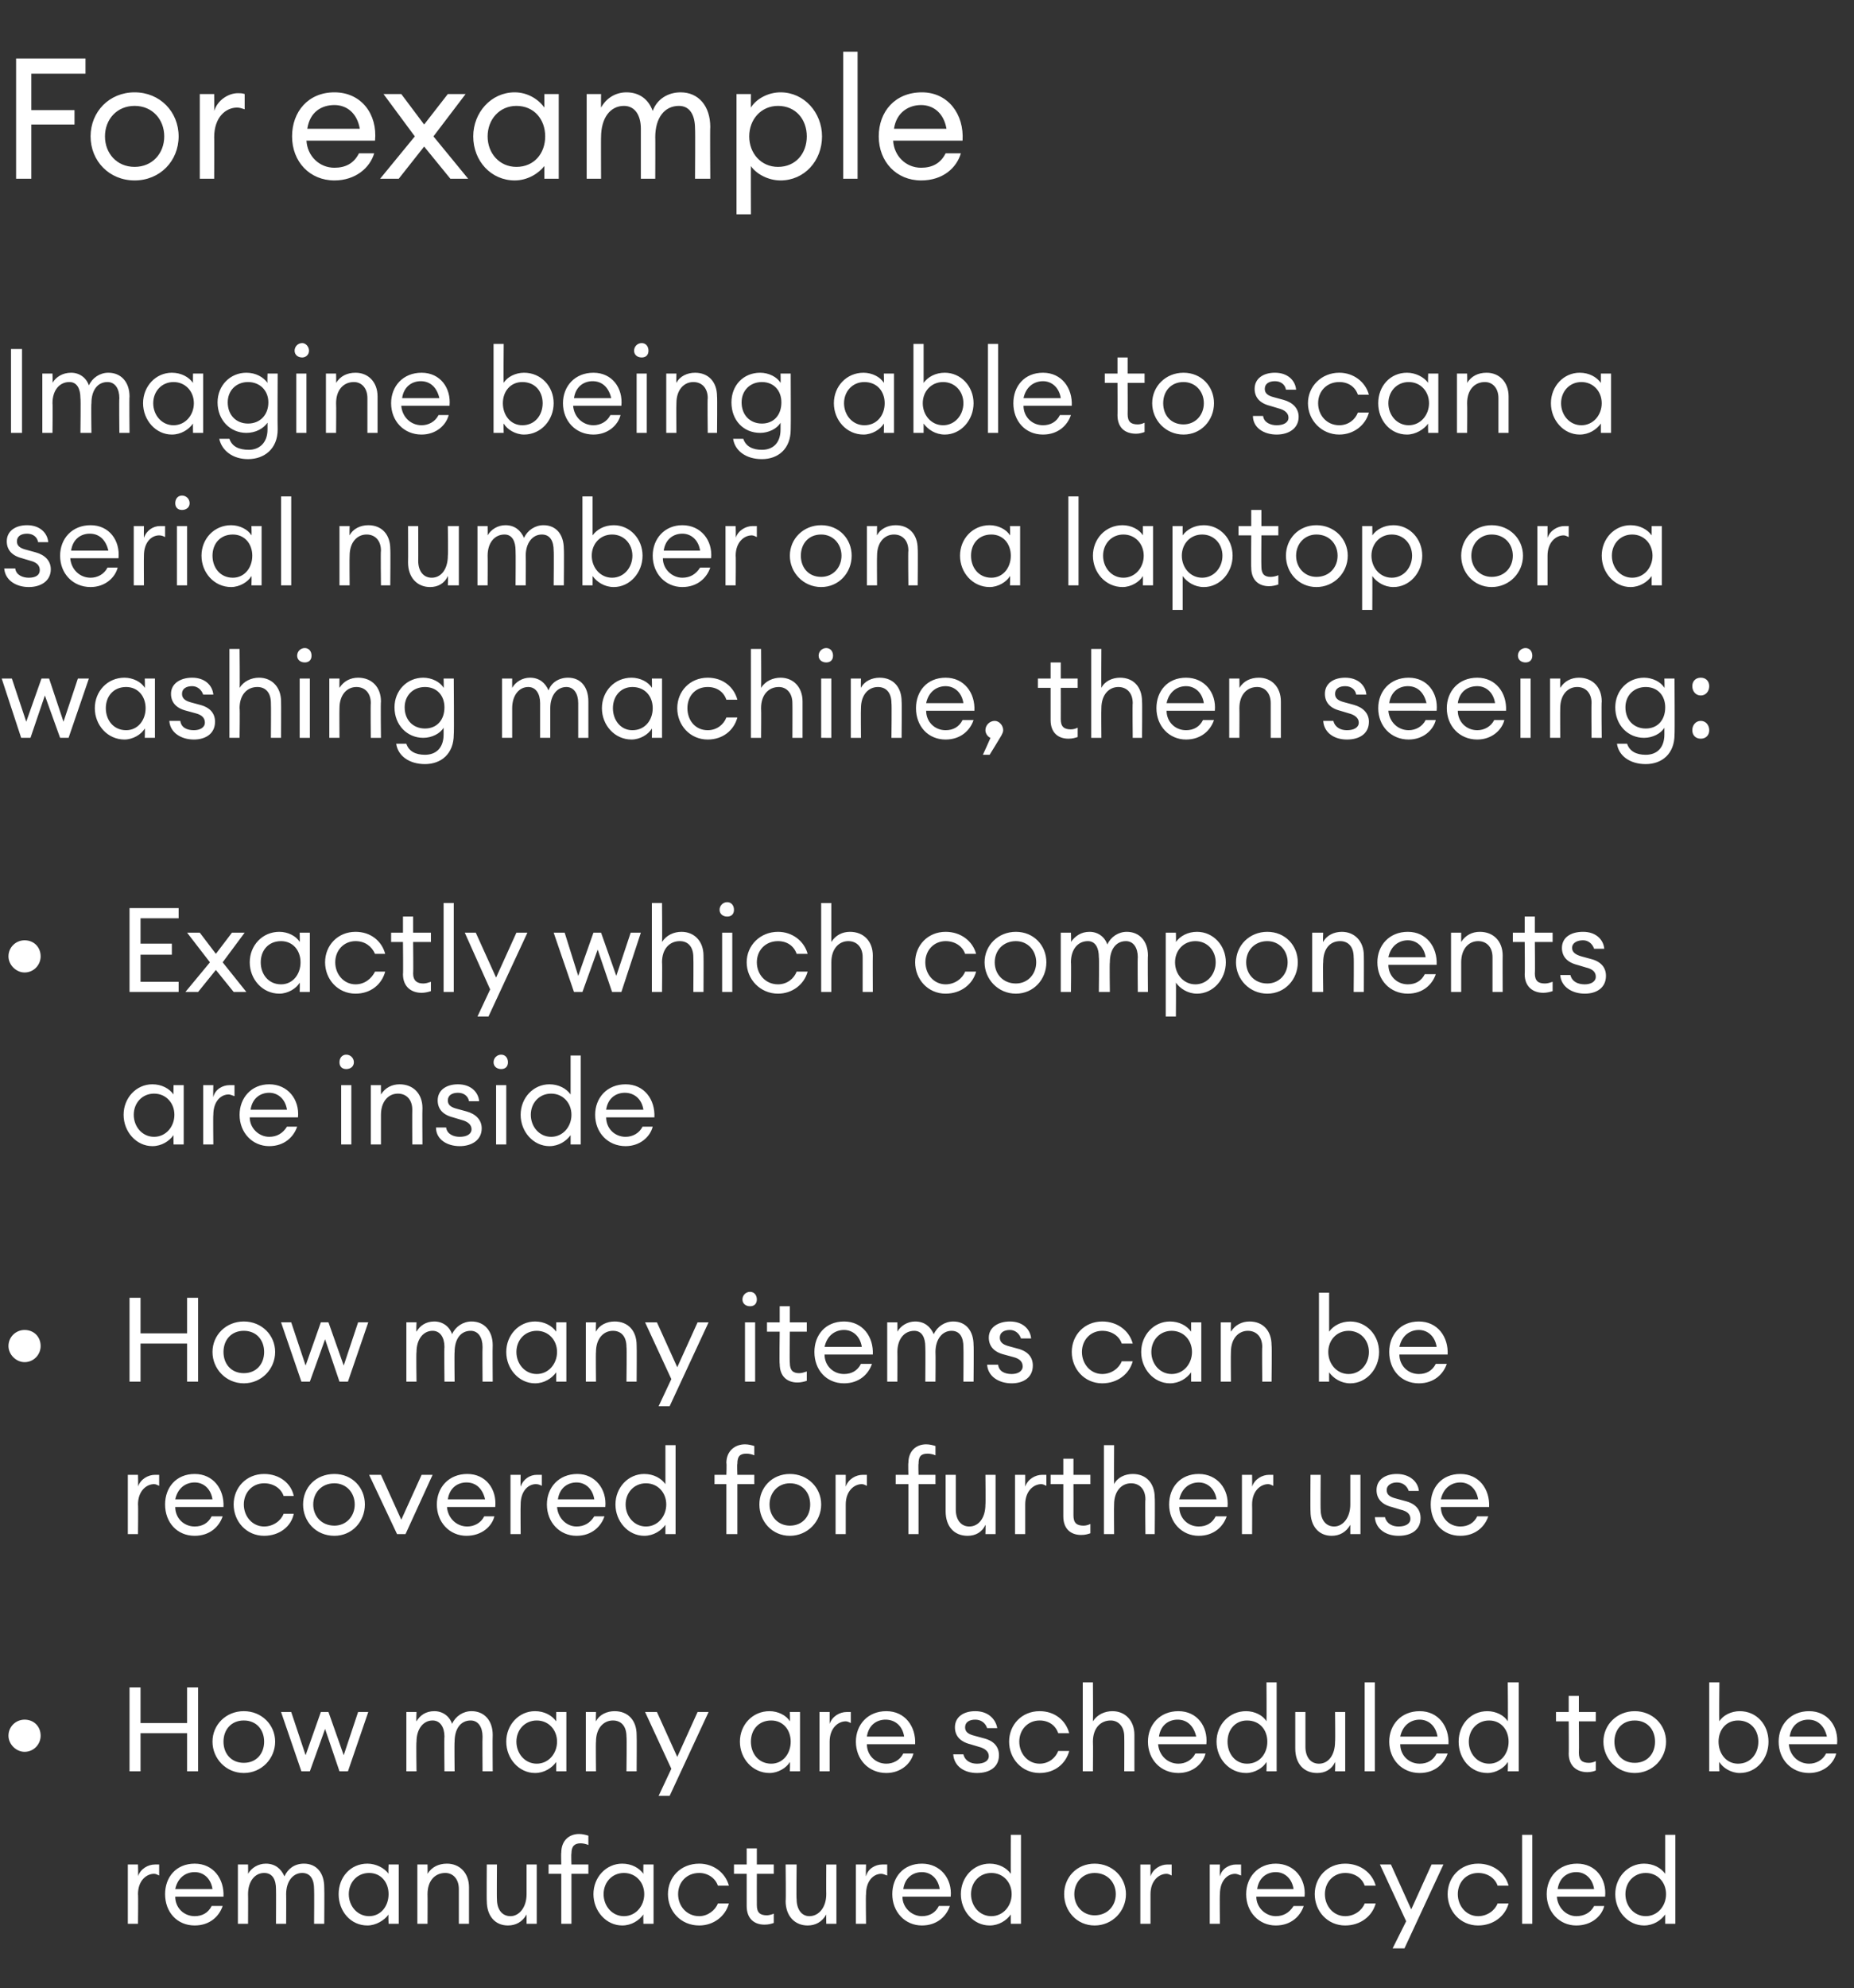
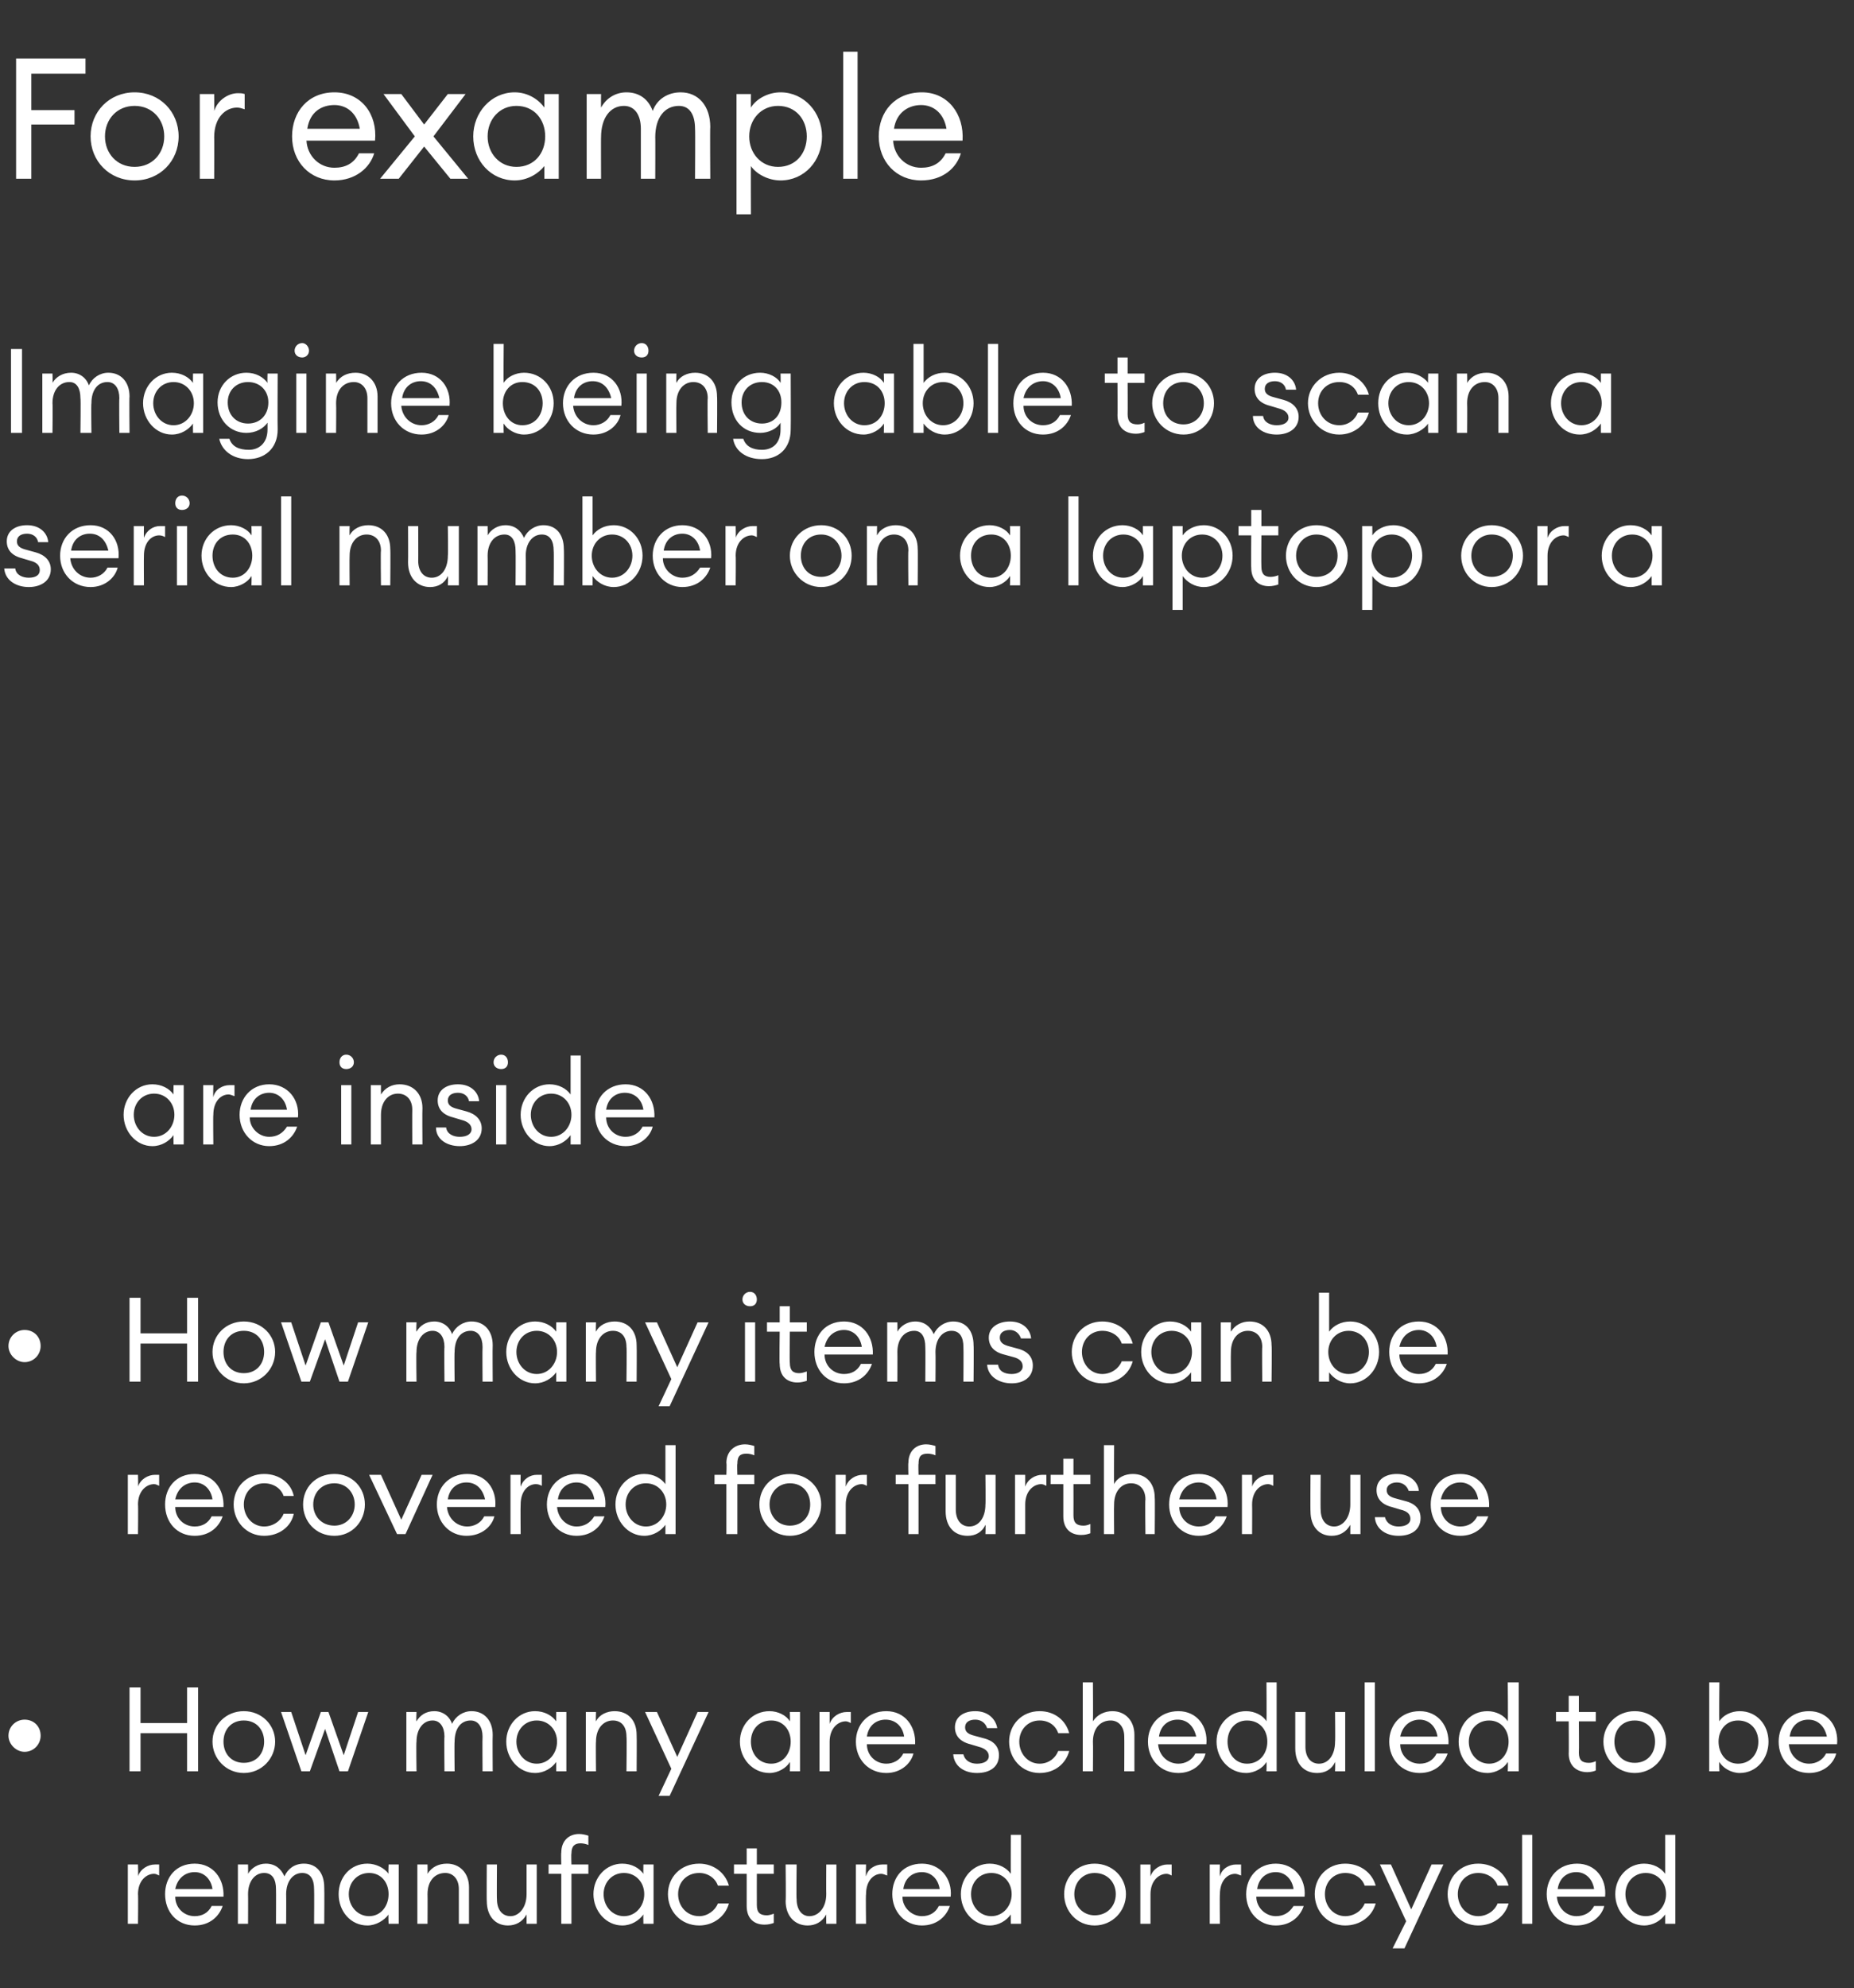
<svg xmlns="http://www.w3.org/2000/svg" version="1.1" width="219px" height="234.7px" viewBox="0 -5 219 234.7" style="top:-5px">
  <rect x="0" y="-5" width="219" height="234.7" fill="#333333" stroke="none" />
  <desc>For example Imagine being able to scan a serial number on a laptop or a washing machine, then seeing: Exactly which c</desc>
  <defs />
  <g id="Polygon32399">
    <path d="m15.1 215.1h1.2s.04 1.38 0 1.4c.3-.9 1.2-1.4 2-1.4h.5v1.3c-.2-.1-.4-.2-.6-.2c-.9 0-1.9.8-1.9 2.4c.04.05 0 3.5 0 3.5h-1.2v-7zm7.9 7.2c-2.1 0-3.5-1.6-3.5-3.7c0-2 1.3-3.6 3.5-3.6c2.2 0 3.5 1.8 3.4 3.9h-5.7c0 1.3 1 2.3 2.3 2.3c.9 0 1.6-.4 2-1.2h1.3c-.4 1.2-1.5 2.3-3.3 2.3zm-2.3-4.3h4.4c-.2-1.3-1.1-2-2.1-2c-1 0-2 .6-2.3 2zm7.4-2.9h1.2s.02 1.1 0 1.1c.4-.7 1.2-1.2 2.1-1.2c1.1 0 1.8.6 2.2 1.5c.4-.9 1.2-1.5 2.3-1.5c1.5 0 2.4 1.1 2.4 2.8c.03.02 0 4.3 0 4.3h-1.2s.03-4.1 0-4.1c0-1.1-.4-1.9-1.4-1.9c-1.1 0-1.9 1-1.9 2.5c.02.05 0 3.5 0 3.5h-1.2s.02-4.1 0-4.1c0-1.1-.4-1.9-1.4-1.9c-1.1 0-1.9 1-1.9 2.5c.02.05 0 3.5 0 3.5h-1.2v-7zm15.3-.1c1 0 2 .5 2.5 1.2c-.05 0 0-1.1 0-1.1h1.2v7h-1.2s-.05-1.06 0-1.1c-.5.7-1.5 1.3-2.5 1.3c-2 0-3.4-1.7-3.4-3.7c0-2 1.4-3.6 3.4-3.6zm.2 1.1c-1.4 0-2.4 1.1-2.4 2.5c0 1.4 1 2.6 2.4 2.6c1.4 0 2.3-1.2 2.3-2.6c0-1.4-.9-2.5-2.3-2.5zm5.7-1h1.2s.02 1.1 0 1.1c.5-.8 1.3-1.2 2.3-1.2c1.5 0 2.6 1.1 2.6 2.8v4.3h-1.2V218c0-1.2-.7-1.9-1.6-1.9c-1.2 0-2.1.9-2.1 2.5c.02.05 0 3.5 0 3.5h-1.2v-7zm8.2 0h1.2s-.03 4.14 0 4.1c0 1.2.6 2 1.6 2c1 0 1.9-1 1.9-2.6v-3.5h1.2v7h-1.2V221c-.5.9-1.3 1.3-2.2 1.3c-1.5 0-2.5-1.1-2.5-2.9c-.03.02 0-4.3 0-4.3zm8.8 1.1h-1.5v-1.1h1.5s-.04-1.39 0-1.4c0-1.4.9-2.2 2.1-2.2c.4 0 .8.1 1.1.2v1.1c-.2-.1-.6-.2-.9-.2c-.7 0-1.1.3-1.1 1.2c-.04.03 0 1.3 0 1.3h2v1.1h-2v5.9h-1.2v-5.9zm7.2-1.2c1.1 0 2 .5 2.5 1.2c-.02 0 0-1.1 0-1.1h1.2v7H76s-.02-1.06 0-1.1c-.5.7-1.4 1.3-2.5 1.3c-1.9 0-3.4-1.7-3.4-3.7c0-2 1.5-3.6 3.4-3.6zm.2 1.1c-1.4 0-2.4 1.1-2.4 2.5c0 1.4 1 2.6 2.4 2.6c1.4 0 2.4-1.2 2.4-2.6c0-1.4-1-2.5-2.4-2.5zm8.9 6.2c-2.2 0-3.7-1.7-3.7-3.7c0-2 1.5-3.6 3.7-3.6c1.7 0 3.1 1.1 3.5 2.6h-1.3c-.3-.9-1.2-1.5-2.2-1.5c-1.5 0-2.5 1.1-2.5 2.5c0 1.4 1 2.6 2.5 2.6c1 0 1.9-.7 2.2-1.5h1.3c-.4 1.5-1.8 2.6-3.5 2.6zm7.7-.1c-1.2 0-2.1-.7-2.1-2.2v-3.8h-1.5v-1.1h1.5v-1.9h1.2v1.9h2v1.1h-2s-.01 3.69 0 3.7c0 .9.4 1.2 1.2 1.2c.2 0 .6-.1.8-.2v1.1c-.3.1-.6.2-1.1.2zm2.5-7.1h1.3s-.05 4.14 0 4.1c0 1.2.6 2 1.5 2c1.1 0 2-1 2-2.6c-.02-.01 0-3.5 0-3.5h1.2v7h-1.2s-.02-1.06 0-1.1c-.5.9-1.3 1.3-2.2 1.3c-1.5 0-2.6-1.1-2.6-2.9c.05.02 0-4.3 0-4.3zm8.3 0h1.2s-.05 1.38 0 1.4c.2-.9 1.1-1.4 1.9-1.4h.6v1.3c-.3-.1-.5-.2-.7-.2c-.9 0-1.8.8-1.8 2.4c-.05.05 0 3.5 0 3.5h-1.2v-7zm7.8 7.2c-2 0-3.5-1.6-3.5-3.7c0-2 1.3-3.6 3.5-3.6c2.2 0 3.6 1.8 3.4 3.9h-5.7c0 1.3 1.1 2.3 2.3 2.3c.9 0 1.6-.4 2-1.2h1.3c-.4 1.2-1.5 2.3-3.3 2.3zm-2.2-4.3h4.3c-.2-1.3-1.1-2-2.1-2c-1 0-2 .6-2.2 2zm10.2-3c1.1 0 2 .5 2.5 1.2c-.02 0 0-4.6 0-4.6h1.2v10.5h-1.2s-.02-1.06 0-1.1c-.5.7-1.4 1.3-2.5 1.3c-1.9 0-3.4-1.7-3.4-3.7c0-2 1.5-3.6 3.4-3.6zm.2 1.1c-1.4 0-2.4 1.1-2.4 2.5c0 1.4 1 2.6 2.4 2.6c1.4 0 2.4-1.2 2.4-2.6c0-1.4-1-2.5-2.4-2.5zm12.2 6.2c-2.1 0-3.6-1.7-3.6-3.7c0-2 1.5-3.6 3.6-3.6c2.1 0 3.7 1.6 3.7 3.6c0 2-1.6 3.7-3.7 3.7zm0-1.2c1.5 0 2.5-1.1 2.5-2.5c0-1.4-1-2.5-2.5-2.5c-1.4 0-2.4 1.1-2.4 2.5c0 1.4 1 2.5 2.4 2.5zm5.4-6h1.2v1.4c.3-.9 1.2-1.4 2-1.4h.5v1.3c-.2-.1-.4-.2-.6-.2c-.9 0-1.9.8-1.9 2.4v3.5h-1.2v-7zm8.2 0h1.2s-.04 1.38 0 1.4c.2-.9 1.1-1.4 1.9-1.4h.6v1.3c-.3-.1-.5-.2-.7-.2c-.9 0-1.8.8-1.8 2.4c-.04.05 0 3.5 0 3.5h-1.2v-7zm7.8 7.2c-2 0-3.5-1.6-3.5-3.7c0-2 1.4-3.6 3.5-3.6c2.2 0 3.6 1.8 3.4 3.9h-5.7c0 1.3 1.1 2.3 2.3 2.3c.9 0 1.6-.4 2.1-1.2h1.2c-.4 1.2-1.5 2.3-3.3 2.3zm-2.2-4.3h4.3c-.2-1.3-1.1-2-2.1-2c-1 0-2 .6-2.2 2zm10.4 4.3c-2.1 0-3.6-1.7-3.6-3.7c0-2 1.5-3.6 3.6-3.6c1.8 0 3.2 1.1 3.6 2.6h-1.3c-.3-.9-1.2-1.5-2.3-1.5c-1.4 0-2.4 1.1-2.4 2.5c0 1.4 1 2.6 2.4 2.6c1.1 0 2-.7 2.3-1.5h1.3c-.4 1.5-1.8 2.6-3.6 2.6zm5.6 2.7l1.6-3.2l-3.1-6.7h1.3l2.4 5.3l2.4-5.3h1.4l-4.6 9.9h-1.4zm10.1-2.7c-2.1 0-3.6-1.7-3.6-3.7c0-2 1.5-3.6 3.6-3.6c1.8 0 3.2 1.1 3.6 2.6h-1.3c-.3-.9-1.2-1.5-2.3-1.5c-1.4 0-2.4 1.1-2.4 2.5c0 1.4 1 2.6 2.4 2.6c1.1 0 2-.7 2.3-1.5h1.3c-.4 1.5-1.8 2.6-3.6 2.6zm5.2-10.7h1.2v10.5h-1.2v-10.5zm6.4 10.7c-2 0-3.5-1.6-3.5-3.7c0-2 1.4-3.6 3.6-3.6c2.2 0 3.5 1.8 3.3 3.9h-5.7c.1 1.3 1.1 2.3 2.3 2.3c.9 0 1.7-.4 2.1-1.2h1.2c-.3 1.2-1.5 2.3-3.3 2.3zM184 218h4.3c-.2-1.3-1.1-2-2.1-2c-1 0-2 .6-2.2 2zm10.2-3c1.1 0 2 .5 2.5 1.2v-4.6h1.2v10.5h-1.2V221c-.5.7-1.4 1.3-2.5 1.3c-1.9 0-3.4-1.7-3.4-3.7c0-2 1.5-3.6 3.4-3.6zm.2 1.1c-1.4 0-2.4 1.1-2.4 2.5c0 1.4 1 2.6 2.4 2.6c1.4 0 2.4-1.2 2.4-2.6c0-1.4-1-2.5-2.4-2.5z" stroke="none" fill="#fff" />
  </g>
  <g id="Polygon32398">
    <path d="m2.9 201.8c-1 0-1.9-.9-1.9-1.9c0-1.1.9-1.9 1.9-1.9c1.1 0 1.9.8 1.9 1.9c0 1-.8 1.9-1.9 1.9zm12.4-7.6h1.3v4.2h5.5v-4.2h1.3v9.9h-1.3v-4.5h-5.5v4.5h-1.3v-9.9zm13.5 10.1c-2.1 0-3.7-1.7-3.7-3.7c0-2 1.6-3.6 3.7-3.6c2.1 0 3.7 1.6 3.7 3.6c0 2-1.6 3.7-3.7 3.7zm0-1.2c1.5 0 2.4-1.1 2.4-2.5c0-1.4-.9-2.5-2.4-2.5c-1.5 0-2.4 1.1-2.4 2.5c0 1.4.9 2.5 2.4 2.5zm9.6-4l-1.8 5h-1l-2.4-7h1.2l1.7 5.1l1.8-5.1h.9l1.8 5.1l1.7-5.1h1.2l-2.4 7h-1l-1.7-5zm9.6-2h1.2s-.05 1.1 0 1.1c.4-.7 1.1-1.2 2.1-1.2c1 0 1.8.6 2.1 1.5c.4-.9 1.3-1.5 2.3-1.5c1.5 0 2.5 1.1 2.5 2.8c-.03.02 0 4.3 0 4.3H57s-.03-4.1 0-4.1c0-1.1-.5-1.9-1.4-1.9c-1.2 0-1.9 1-1.9 2.5c-.04.05 0 3.5 0 3.5h-1.2s-.04-4.1 0-4.1c0-1.1-.5-1.9-1.4-1.9c-1.1 0-1.9 1-1.9 2.5c-.05.05 0 3.5 0 3.5H48v-7zm15.2-.1c1.1 0 2 .5 2.5 1.2c-.01 0 0-1.1 0-1.1h1.2v7h-1.2s-.01-1.06 0-1.1c-.5.7-1.4 1.3-2.5 1.3c-1.9 0-3.4-1.7-3.4-3.7c0-2 1.5-3.6 3.4-3.6zm.2 1.1c-1.4 0-2.4 1.1-2.4 2.5c0 1.4 1 2.6 2.4 2.6c1.4 0 2.4-1.2 2.4-2.6c0-1.4-1-2.5-2.4-2.5zm5.8-1h1.2s-.04 1.1 0 1.1c.4-.8 1.3-1.2 2.2-1.2c1.6 0 2.6 1.1 2.6 2.8c.03.01 0 4.3 0 4.3H74s.05-4.11 0-4.1c0-1.2-.6-1.9-1.6-1.9c-1.1 0-2 .9-2 2.5c-.04.05 0 3.5 0 3.5h-1.2v-7zm8.6 9.9l1.5-3.2l-3.1-6.7h1.4l2.4 5.3l2.4-5.3h1.3l-4.6 9.9h-1.3zm13.1-10c1 0 2 .5 2.4 1.2c.04 0 0-1.1 0-1.1h1.2v7h-1.2s.04-1.06 0-1.1c-.4.7-1.4 1.3-2.4 1.3c-2 0-3.5-1.7-3.5-3.7c0-2 1.5-3.6 3.5-3.6zm.2 1.1c-1.5 0-2.4 1.1-2.4 2.5c0 1.4.9 2.6 2.4 2.6c1.4 0 2.3-1.2 2.3-2.6c0-1.4-.9-2.5-2.3-2.5zm5.7-1h1.2v1.4c.3-.9 1.2-1.4 2-1.4h.5v1.3c-.2-.1-.4-.2-.6-.2c-.9 0-1.9.8-1.9 2.4v3.5h-1.2v-7zm7.9 7.2c-2.1 0-3.6-1.6-3.6-3.7c0-2 1.4-3.6 3.6-3.6c2.2 0 3.5 1.8 3.4 3.9h-5.7c0 1.3 1 2.3 2.3 2.3c.8 0 1.6-.4 2-1.2h1.2c-.3 1.2-1.5 2.3-3.2 2.3zm-2.3-4.3h4.4c-.2-1.3-1.1-2-2.2-2c-1 0-2 .6-2.2 2zm13 4.3c-1.5 0-2.7-.8-2.8-2.2h1.2c.2.8.9 1.1 1.6 1.1c.8 0 1.4-.3 1.4-.9c0-.5-.4-.9-1.2-1.1l-1-.3c-1.2-.3-1.8-1-1.8-2c0-1.2 1-1.9 2.4-1.9c1.5 0 2.4.9 2.6 2h-1.2c-.2-.6-.7-1-1.4-1c-.7 0-1.2.3-1.2.9c0 .5.3.8 1.1 1l1.1.3c1.2.3 1.8 1 1.8 2c0 1.4-1.1 2.1-2.6 2.1zm7.4 0c-2.1 0-3.6-1.7-3.6-3.7c0-2 1.5-3.6 3.6-3.6c1.8 0 3.1 1.1 3.5 2.6H125c-.3-.9-1.1-1.5-2.2-1.5c-1.4 0-2.4 1.1-2.4 2.5c0 1.4 1 2.6 2.4 2.6c1.1 0 1.9-.7 2.2-1.5h1.3c-.4 1.5-1.7 2.6-3.5 2.6zm5.1-10.7h1.2s.03 4.6 0 4.6c.5-.8 1.4-1.2 2.3-1.2c1.5 0 2.6 1.1 2.6 2.8v4.3h-1.2s.02-4.11 0-4.1c0-1.2-.7-1.9-1.6-1.9c-1.2 0-2.1.9-2.1 2.5c.03.05 0 3.5 0 3.5h-1.2v-10.5zm11.3 10.7c-2.1 0-3.6-1.6-3.6-3.7c0-2 1.4-3.6 3.6-3.6c2.2 0 3.5 1.8 3.3 3.9h-5.7c.1 1.3 1.1 2.3 2.4 2.3c.8 0 1.6-.4 2-1.2h1.2c-.3 1.2-1.5 2.3-3.2 2.3zm-2.3-4.3h4.4c-.3-1.3-1.1-2-2.2-2c-1 0-2 .6-2.2 2zm10.3-3c1 0 2 .5 2.4 1.2c.03 0 0-4.6 0-4.6h1.2v10.5h-1.2s.03-1.06 0-1.1c-.4.7-1.4 1.3-2.4 1.3c-2 0-3.5-1.7-3.5-3.7c0-2 1.5-3.6 3.5-3.6zm.1 1.1c-1.4 0-2.3 1.1-2.3 2.5c0 1.4.9 2.6 2.3 2.6c1.5 0 2.4-1.2 2.4-2.6c0-1.4-.9-2.5-2.4-2.5zm5.7-1h1.2v4.1c0 1.2.6 2 1.6 2c1.1 0 1.9-1 1.9-2.6c.04-.01 0-3.5 0-3.5h1.2v7h-1.2s.04-1.06 0-1.1c-.4.9-1.2 1.3-2.1 1.3c-1.6 0-2.6-1.1-2.6-2.9v-4.3zm8.2-3.5h1.2v10.5h-1.2v-10.5zm6.5 10.7c-2.1 0-3.6-1.6-3.6-3.7c0-2 1.4-3.6 3.6-3.6c2.2 0 3.5 1.8 3.4 3.9h-5.7c0 1.3 1 2.3 2.3 2.3c.9 0 1.6-.4 2-1.2h1.3c-.4 1.2-1.5 2.3-3.3 2.3zm-2.3-4.3h4.4c-.2-1.3-1.1-2-2.1-2c-1 0-2 .6-2.3 2zm10.3-3c1 0 2 .5 2.4 1.2c.05 0 0-4.6 0-4.6h1.3v10.5h-1.3s.05-1.06 0-1.1c-.4.7-1.4 1.3-2.4 1.3c-2 0-3.4-1.7-3.4-3.7c0-2 1.4-3.6 3.4-3.6zm.2 1.1c-1.4 0-2.4 1.1-2.4 2.5c0 1.4 1 2.6 2.4 2.6c1.4 0 2.3-1.2 2.3-2.6c0-1.4-.9-2.5-2.3-2.5zm11.6 6.1c-1.2 0-2.2-.7-2.2-2.2c.03.05 0-3.8 0-3.8h-1.5v-1.1h1.5v-1.9h1.2v1.9h2v1.1h-2s.03 3.69 0 3.7c0 .9.4 1.2 1.2 1.2c.3 0 .6-.1.8-.2v1.1c-.2.1-.6.2-1 .2zm5.6.1c-2.1 0-3.7-1.7-3.7-3.7c0-2 1.6-3.6 3.7-3.6c2.1 0 3.7 1.6 3.7 3.6c0 2-1.6 3.7-3.7 3.7zm0-1.2c1.5 0 2.4-1.1 2.4-2.5c0-1.4-.9-2.5-2.4-2.5c-1.5 0-2.4 1.1-2.4 2.5c0 1.4.9 2.5 2.4 2.5zm10 1h-1.2v-10.5h1.2s-.05 4.6 0 4.6c.4-.7 1.4-1.2 2.4-1.2c2 0 3.4 1.6 3.4 3.6c0 2-1.4 3.7-3.4 3.7c-1 0-2-.6-2.4-1.3c-.05.04 0 1.1 0 1.1zm2.2-6c-1.4 0-2.3 1.1-2.3 2.5c0 1.4.9 2.6 2.3 2.6c1.5 0 2.4-1.2 2.4-2.6c0-1.4-.9-2.5-2.4-2.5zm8.4 6.2c-2.1 0-3.6-1.6-3.6-3.7c0-2 1.4-3.6 3.6-3.6c2.2 0 3.5 1.8 3.3 3.9h-5.7c.1 1.3 1.1 2.3 2.4 2.3c.8 0 1.6-.4 2-1.2h1.2c-.3 1.2-1.5 2.3-3.2 2.3zm-2.3-4.3h4.4c-.3-1.3-1.1-2-2.2-2c-1 0-2 .6-2.2 2z" stroke="none" fill="#fff" />
  </g>
  <g id="Polygon32397">
    <path d="m15.1 169.1h1.2s.04 1.38 0 1.4c.3-.9 1.2-1.4 2-1.4h.5v1.3c-.2-.1-.4-.2-.6-.2c-.9 0-1.9.8-1.9 2.4c.04.05 0 3.5 0 3.5h-1.2v-7zm7.9 7.2c-2.1 0-3.5-1.6-3.5-3.7c0-2 1.3-3.6 3.5-3.6c2.2 0 3.5 1.8 3.4 3.9h-5.7c0 1.3 1 2.3 2.3 2.3c.9 0 1.6-.4 2-1.2h1.3c-.4 1.2-1.5 2.3-3.3 2.3zm-2.3-4.3h4.4c-.2-1.3-1.1-2-2.1-2c-1 0-2 .6-2.3 2zm10.5 4.3c-2.1 0-3.6-1.7-3.6-3.7c0-2 1.5-3.6 3.6-3.6c1.8 0 3.2 1.1 3.5 2.6h-1.2c-.3-.9-1.2-1.5-2.3-1.5c-1.4 0-2.4 1.1-2.4 2.5c0 1.4 1 2.6 2.4 2.6c1.1 0 2-.7 2.3-1.5h1.2c-.3 1.5-1.7 2.6-3.5 2.6zm8.3 0c-2.2 0-3.7-1.7-3.7-3.7c0-2 1.5-3.6 3.7-3.6c2.1 0 3.6 1.6 3.6 3.6c0 2-1.5 3.7-3.6 3.7zm0-1.2c1.4 0 2.4-1.1 2.4-2.5c0-1.4-1-2.5-2.4-2.5c-1.5 0-2.5 1.1-2.5 2.5c0 1.4 1 2.5 2.5 2.5zm4.1-6h1.4l2.4 5.3l2.4-5.3h1.3l-3.2 7h-1l-3.3-7zm11.5 7.2c-2 0-3.5-1.6-3.5-3.7c0-2 1.4-3.6 3.6-3.6c2.2 0 3.5 1.8 3.3 3.9h-5.7c.1 1.3 1.1 2.3 2.4 2.3c.8 0 1.6-.4 2-1.2h1.2c-.3 1.2-1.5 2.3-3.3 2.3zm-2.2-4.3h4.4c-.3-1.3-1.1-2-2.2-2c-1 0-2 .6-2.2 2zm7.4-2.9h1.2s-.03 1.38 0 1.4c.3-.9 1.1-1.4 1.9-1.4h.6v1.3c-.2-.1-.4-.2-.7-.2c-.9 0-1.8.8-1.8 2.4c-.03.05 0 3.5 0 3.5h-1.2v-7zm7.8 7.2c-2 0-3.5-1.6-3.5-3.7c0-2 1.4-3.6 3.6-3.6c2.1 0 3.5 1.8 3.3 3.9h-5.7c.1 1.3 1.1 2.3 2.3 2.3c.9 0 1.6-.4 2.1-1.2h1.2c-.4 1.2-1.5 2.3-3.3 2.3zm-2.2-4.3h4.3c-.2-1.3-1.1-2-2.1-2c-1 0-2 .6-2.2 2zm10.2-3c1.1 0 2 .5 2.5 1.2v-4.6h1.2v10.5h-1.2V175c-.5.7-1.4 1.3-2.5 1.3c-1.9 0-3.4-1.7-3.4-3.7c0-2 1.5-3.6 3.4-3.6zm.2 1.1c-1.4 0-2.4 1.1-2.4 2.5c0 1.4 1 2.6 2.4 2.6c1.4 0 2.4-1.2 2.4-2.6c0-1.4-1-2.5-2.4-2.5zm9.5.1h-1.4v-1.1h1.4s.05-1.39 0-1.4c0-1.4 1-2.2 2.2-2.2c.4 0 .8.1 1.1.2v1.1c-.2-.1-.6-.2-.9-.2c-.8 0-1.1.3-1.1 1.2c-.05.03 0 1.3 0 1.3h2v1.1h-2v5.9h-1.3v-5.9zm7.5 6.1c-2.1 0-3.6-1.7-3.6-3.7c0-2 1.5-3.6 3.6-3.6c2.1 0 3.7 1.6 3.7 3.6c0 2-1.6 3.7-3.7 3.7zm0-1.2c1.5 0 2.4-1.1 2.4-2.5c0-1.4-.9-2.5-2.4-2.5c-1.4 0-2.4 1.1-2.4 2.5c0 1.4 1 2.5 2.4 2.5zm5.4-6h1.2v1.4c.3-.9 1.2-1.4 2-1.4h.5v1.3c-.2-.1-.4-.2-.6-.2c-.9 0-1.9.8-1.9 2.4v3.5h-1.2v-7zm8.6 1.1h-1.5v-1.1h1.5s-.04-1.39 0-1.4c0-1.4.9-2.2 2.1-2.2c.4 0 .8.1 1.1.2v1.1c-.2-.1-.6-.2-.9-.2c-.8 0-1.1.3-1.1 1.2c-.04.03 0 1.3 0 1.3h2v1.1h-2v5.9h-1.2v-5.9zm4.4-1.1h1.2v4.1c0 1.2.6 2 1.6 2c1.1 0 1.9-1 1.9-2.6c.04-.01 0-3.5 0-3.5h1.2v7h-1.2s.04-1.06 0-1.1c-.4.9-1.2 1.3-2.1 1.3c-1.6 0-2.6-1.1-2.6-2.9v-4.3zm8.2 0h1.2v1.4c.3-.9 1.2-1.4 2-1.4h.5v1.3c-.2-.1-.4-.2-.6-.2c-.9 0-1.9.8-1.9 2.4v3.5h-1.2v-7zm7.8 7.1c-1.2 0-2.1-.7-2.1-2.2v-3.8h-1.5v-1.1h1.5v-1.9h1.2v1.9h2v1.1h-2s.01 3.69 0 3.7c0 .9.4 1.2 1.2 1.2c.3 0 .6-.1.8-.2v1.1c-.3.1-.6.2-1.1.2zm2.7-10.6h1.2s-.03 4.6 0 4.6c.4-.8 1.3-1.2 2.2-1.2c1.6 0 2.6 1.1 2.6 2.8c.04.01 0 4.3 0 4.3h-1.1s-.05-4.11 0-4.1c0-1.2-.7-1.9-1.7-1.9c-1.1 0-2 .9-2 2.5c-.03.05 0 3.5 0 3.5h-1.2v-10.5zm11.2 10.7c-2 0-3.5-1.6-3.5-3.7c0-2 1.3-3.6 3.5-3.6c2.2 0 3.6 1.8 3.4 3.9h-5.7c0 1.3 1 2.3 2.3 2.3c.9 0 1.6-.4 2-1.2h1.3c-.4 1.2-1.5 2.3-3.3 2.3zm-2.3-4.3h4.4c-.2-1.3-1.1-2-2.1-2c-1 0-2 .6-2.3 2zm7.4-2.9h1.2s.02 1.38 0 1.4c.3-.9 1.2-1.4 2-1.4h.5v1.3c-.2-.1-.4-.2-.6-.2c-.9 0-1.9.8-1.9 2.4c.02.05 0 3.5 0 3.5h-1.2v-7zm8.1 0h1.2s-.03 4.14 0 4.1c0 1.2.6 2 1.6 2c1 0 1.9-1 1.9-2.6v-3.5h1.2v7h-1.2V175c-.5.9-1.3 1.3-2.2 1.3c-1.5 0-2.5-1.1-2.5-2.9c-.03.02 0-4.3 0-4.3zm10.4 7.2c-1.5 0-2.7-.8-2.8-2.2h1.2c.2.8.9 1.1 1.6 1.1c.8 0 1.4-.3 1.4-.9c0-.5-.3-.9-1.2-1.1l-1-.3c-1.2-.3-1.8-1-1.8-2c0-1.2 1-1.9 2.4-1.9c1.5 0 2.5.9 2.6 2h-1.2c-.2-.6-.7-1-1.4-1c-.6 0-1.2.3-1.2.9c0 .5.3.8 1.1 1l1.1.3c1.2.3 1.8 1 1.8 2c0 1.4-1.1 2.1-2.6 2.1zm7.3 0c-2.1 0-3.5-1.6-3.5-3.7c0-2 1.3-3.6 3.5-3.6c2.2 0 3.5 1.8 3.4 3.9h-5.7c0 1.3 1 2.3 2.3 2.3c.9 0 1.6-.4 2-1.2h1.3c-.4 1.2-1.5 2.3-3.3 2.3zm-2.3-4.3h4.4c-.2-1.3-1.1-2-2.1-2c-1 0-2 .6-2.3 2z" stroke="none" fill="#fff" />
  </g>
  <g id="Polygon32396">
    <path d="m2.9 155.8c-1 0-1.9-.9-1.9-1.9c0-1.1.9-1.9 1.9-1.9c1.1 0 1.9.8 1.9 1.9c0 1-.8 1.9-1.9 1.9zm12.4-7.6h1.3v4.2h5.5v-4.2h1.3v9.9h-1.3v-4.5h-5.5v4.5h-1.3v-9.9zm13.5 10.1c-2.1 0-3.7-1.7-3.7-3.7c0-2 1.6-3.6 3.7-3.6c2.1 0 3.7 1.6 3.7 3.6c0 2-1.6 3.7-3.7 3.7zm0-1.2c1.5 0 2.4-1.1 2.4-2.5c0-1.4-.9-2.5-2.4-2.5c-1.5 0-2.4 1.1-2.4 2.5c0 1.4.9 2.5 2.4 2.5zm9.6-4l-1.8 5h-1l-2.4-7h1.2l1.7 5.1l1.8-5.1h.9l1.8 5.1l1.7-5.1h1.2l-2.4 7h-1l-1.7-5zm9.6-2h1.2s-.05 1.1 0 1.1c.4-.7 1.1-1.2 2.1-1.2c1 0 1.8.6 2.1 1.5c.4-.9 1.3-1.5 2.3-1.5c1.5 0 2.5 1.1 2.5 2.8c-.03.02 0 4.3 0 4.3H57s-.03-4.1 0-4.1c0-1.1-.5-1.9-1.4-1.9c-1.2 0-1.9 1-1.9 2.5c-.04.05 0 3.5 0 3.5h-1.2s-.04-4.1 0-4.1c0-1.1-.5-1.9-1.4-1.9c-1.1 0-1.9 1-1.9 2.5c-.05.05 0 3.5 0 3.5H48v-7zm15.2-.1c1.1 0 2 .5 2.5 1.2c-.01 0 0-1.1 0-1.1h1.2v7h-1.2s-.01-1.06 0-1.1c-.5.7-1.4 1.3-2.5 1.3c-1.9 0-3.4-1.7-3.4-3.7c0-2 1.5-3.6 3.4-3.6zm.2 1.1c-1.4 0-2.4 1.1-2.4 2.5c0 1.4 1 2.6 2.4 2.6c1.4 0 2.4-1.2 2.4-2.6c0-1.4-1-2.5-2.4-2.5zm5.8-1h1.2s-.04 1.1 0 1.1c.4-.8 1.3-1.2 2.2-1.2c1.6 0 2.6 1.1 2.6 2.8c.03.01 0 4.3 0 4.3H74s.05-4.11 0-4.1c0-1.2-.6-1.9-1.6-1.9c-1.1 0-2 .9-2 2.5c-.04.05 0 3.5 0 3.5h-1.2v-7zm8.6 9.9l1.5-3.2l-3.1-6.7h1.4l2.4 5.3l2.4-5.3h1.3l-4.6 9.9h-1.3zm10.8-11.8c-.5 0-.9-.3-.9-.8c0-.5.4-.9.9-.9c.5 0 .8.4.8.9c0 .5-.3.8-.8.8zm-.6 1.9h1.2v7H88v-7zm6.2 7.1c-1.2 0-2.1-.7-2.1-2.2c-.05.05 0-3.8 0-3.8h-1.5v-1.1h1.5v-1.9h1.2v1.9h2v1.1h-2s-.05 3.69 0 3.7c0 .9.4 1.2 1.1 1.2c.3 0 .6-.1.9-.2v1.1c-.3.1-.7.2-1.1.2zm5.5.1c-2.1 0-3.5-1.6-3.5-3.7c0-2 1.3-3.6 3.5-3.6c2.2 0 3.5 1.8 3.4 3.9h-5.7c0 1.3 1 2.3 2.3 2.3c.9 0 1.6-.4 2-1.2h1.3c-.4 1.2-1.5 2.3-3.3 2.3zm-2.3-4.3h4.4c-.2-1.3-1.1-2-2.1-2c-1 0-2 .6-2.3 2zm7.4-2.9h1.2s.02 1.1 0 1.1c.4-.7 1.2-1.2 2.1-1.2c1.1 0 1.8.6 2.2 1.5c.4-.9 1.3-1.5 2.3-1.5c1.5 0 2.4 1.1 2.4 2.8c.04.02 0 4.3 0 4.3h-1.2s.03-4.1 0-4.1c0-1.1-.4-1.9-1.4-1.9c-1.1 0-1.9 1-1.9 2.5c.03.05 0 3.5 0 3.5h-1.2s.03-4.1 0-4.1c0-1.1-.4-1.9-1.3-1.9c-1.2 0-2 1-2 2.5c.02.05 0 3.5 0 3.5h-1.2v-7zm14.7 7.2c-1.5 0-2.8-.8-2.9-2.2h1.3c.1.8.8 1.1 1.6 1.1c.7 0 1.3-.3 1.3-.9c0-.5-.3-.9-1.1-1.1l-1.1-.3c-1.2-.3-1.8-1-1.8-2c0-1.2 1.1-1.9 2.5-1.9c1.5 0 2.4.9 2.5 2h-1.2c-.2-.6-.7-1-1.3-1c-.7 0-1.2.3-1.2.9c0 .5.3.8 1 1l1.1.3c1.2.3 1.8 1 1.8 2c0 1.4-1.1 2.1-2.5 2.1zm10.7 0c-2.1 0-3.6-1.7-3.6-3.7c0-2 1.5-3.6 3.6-3.6c1.8 0 3.2 1.1 3.6 2.6h-1.3c-.3-.9-1.2-1.5-2.3-1.5c-1.4 0-2.4 1.1-2.4 2.5c0 1.4 1 2.6 2.4 2.6c1.1 0 2-.7 2.3-1.5h1.3c-.4 1.5-1.8 2.6-3.6 2.6zm8-7.3c1.1 0 2 .5 2.5 1.2v-1.1h1.2v7h-1.2V157c-.5.7-1.4 1.3-2.5 1.3c-1.9 0-3.4-1.7-3.4-3.7c0-2 1.5-3.6 3.4-3.6zm.2 1.1c-1.4 0-2.4 1.1-2.4 2.5c0 1.4 1 2.6 2.4 2.6c1.4 0 2.4-1.2 2.4-2.6c0-1.4-1-2.5-2.4-2.5zm5.8-1h1.2s-.03 1.1 0 1.1c.5-.8 1.3-1.2 2.2-1.2c1.6 0 2.6 1.1 2.6 2.8c.05.01 0 4.3 0 4.3h-1.1s-.04-4.11 0-4.1c0-1.2-.7-1.9-1.7-1.9c-1.1 0-2 .9-2 2.5c-.03.05 0 3.5 0 3.5h-1.2v-7zm12.8 7h-1.2v-10.5h1.2v4.6c.5-.7 1.4-1.2 2.5-1.2c1.9 0 3.4 1.6 3.4 3.6c0 2-1.5 3.7-3.4 3.7c-1.1 0-2-.6-2.5-1.3c-.01.04 0 1.1 0 1.1zm2.3-6c-1.4 0-2.4 1.1-2.4 2.5c0 1.4 1 2.6 2.4 2.6c1.4 0 2.4-1.2 2.4-2.6c0-1.4-1-2.5-2.4-2.5zm8.3 6.2c-2.1 0-3.5-1.6-3.5-3.7c0-2 1.3-3.6 3.5-3.6c2.2 0 3.5 1.8 3.4 3.9h-5.7c0 1.3 1 2.3 2.3 2.3c.9 0 1.6-.4 2-1.2h1.3c-.4 1.2-1.5 2.3-3.3 2.3zm-2.3-4.3h4.4c-.2-1.3-1.1-2-2.1-2c-1 0-2 .6-2.3 2z" stroke="none" fill="#fff" />
  </g>
  <g id="Polygon32395">
    <path d="m18 123c1.1 0 2 .5 2.5 1.2c-.02 0 0-1.1 0-1.1h1.2v7h-1.2s-.02-1.06 0-1.1c-.5.7-1.4 1.3-2.5 1.3c-1.9 0-3.4-1.7-3.4-3.7c0-2 1.5-3.6 3.4-3.6zm.2 1.1c-1.4 0-2.4 1.1-2.4 2.5c0 1.4 1 2.6 2.4 2.6c1.4 0 2.4-1.2 2.4-2.6c0-1.4-1-2.5-2.4-2.5zm5.8-1h1.2s-.04 1.38 0 1.4c.2-.9 1.1-1.4 1.9-1.4h.6v1.3c-.3-.1-.5-.2-.7-.2c-.9 0-1.8.8-1.8 2.4c-.04.05 0 3.5 0 3.5H24v-7zm7.8 7.2c-2 0-3.5-1.6-3.5-3.7c0-2 1.4-3.6 3.5-3.6c2.2 0 3.6 1.8 3.4 3.9h-5.7c0 1.3 1.1 2.3 2.3 2.3c.9 0 1.6-.4 2.1-1.2h1.2c-.4 1.2-1.5 2.3-3.3 2.3zm-2.2-4.3h4.3c-.2-1.3-1.1-2-2.1-2c-1 0-2 .6-2.2 2zm11.3-4.8c-.5 0-.8-.3-.8-.8c0-.5.3-.9.8-.9c.5 0 .9.4.9.9c0 .5-.4.8-.9.8zm-.6 1.9h1.2v7h-1.2v-7zm3.5 0h1.2s-.01 1.1 0 1.1c.5-.8 1.3-1.2 2.2-1.2c1.6 0 2.7 1.1 2.7 2.8c-.03.01 0 4.3 0 4.3h-1.2s-.02-4.11 0-4.1c0-1.2-.7-1.9-1.7-1.9c-1.1 0-2 .9-2 2.5v3.5h-1.2v-7zm10.5 7.2c-1.5 0-2.8-.8-2.8-2.2h1.2c.1.8.9 1.1 1.6 1.1c.8 0 1.4-.3 1.4-.9c0-.5-.4-.9-1.2-1.1l-1-.3c-1.2-.3-1.8-1-1.8-2c0-1.2 1-1.9 2.4-1.9c1.5 0 2.4.9 2.5 2h-1.2c-.1-.6-.6-1-1.3-1c-.7 0-1.2.3-1.2.9c0 .5.3.8 1.1 1l1.1.3c1.1.3 1.8 1 1.8 2c0 1.4-1.2 2.1-2.6 2.1zm4.9-9.1c-.5 0-.9-.3-.9-.8c0-.5.4-.9.9-.9c.5 0 .8.4.8.9c0 .5-.3.8-.8.8zm-.6 1.9h1.2v7h-1.2v-7zm6.3-.1c1.1 0 2 .5 2.5 1.2v-4.6h1.2v10.5h-1.2s.01-1.06 0-1.1c-.5.7-1.4 1.3-2.5 1.3c-1.9 0-3.4-1.7-3.4-3.7c0-2 1.5-3.6 3.4-3.6zm.2 1.1c-1.4 0-2.4 1.1-2.4 2.5c0 1.4 1 2.6 2.4 2.6c1.4 0 2.4-1.2 2.4-2.6c0-1.4-1-2.5-2.4-2.5zm8.8 6.2c-2.1 0-3.6-1.6-3.6-3.7c0-2 1.4-3.6 3.6-3.6c2.2 0 3.5 1.8 3.4 3.9h-5.7c0 1.3 1 2.3 2.3 2.3c.8 0 1.6-.4 2-1.2h1.2c-.3 1.2-1.5 2.3-3.2 2.3zm-2.3-4.3h4.4c-.2-1.3-1.1-2-2.2-2c-1 0-2 .6-2.2 2z" stroke="none" fill="#fff" />
  </g>
  <g id="Polygon32394">
-     <path d="m2.9 109.8c-1 0-1.9-.9-1.9-1.9c0-1.1.9-1.9 1.9-1.9c1.1 0 1.9.8 1.9 1.9c0 1-.8 1.9-1.9 1.9zm12.4-7.6h5.8v1.2h-4.5v3h3.7v1.3h-3.7v3.2h4.5v1.2h-5.8v-9.9zm9.5 6.4l-2.7-3.5h1.5l1.9 2.5l1.9-2.5h1.5l-2.6 3.5l2.8 3.5h-1.5l-2.1-2.6l-2.1 2.6h-1.5l2.9-3.5zM33 105c1 0 2 .5 2.4 1.2c.03 0 0-1.1 0-1.1h1.2v7h-1.2s.03-1.06 0-1.1c-.4.7-1.4 1.3-2.4 1.3c-2 0-3.5-1.7-3.5-3.7c0-2 1.5-3.6 3.5-3.6zm.2 1.1c-1.5 0-2.4 1.1-2.4 2.5c0 1.4.9 2.6 2.4 2.6c1.4 0 2.3-1.2 2.3-2.6c0-1.4-.9-2.5-2.3-2.5zm8.8 6.2c-2.1 0-3.6-1.7-3.6-3.7c0-2 1.5-3.6 3.6-3.6c1.8 0 3.1 1.1 3.5 2.6h-1.2c-.4-.9-1.2-1.5-2.3-1.5c-1.4 0-2.4 1.1-2.4 2.5c0 1.4 1 2.6 2.4 2.6c1.1 0 1.9-.7 2.3-1.5h1.2c-.4 1.5-1.7 2.6-3.5 2.6zm7.8-.1c-1.2 0-2.2-.7-2.2-2.2c.04.05 0-3.8 0-3.8h-1.4v-1.1h1.4v-1.9h1.2v1.9h2.1v1.1h-2.1s.04 3.69 0 3.7c0 .9.5 1.2 1.2 1.2c.3 0 .6-.1.9-.2v1.1c-.3.1-.7.2-1.1.2zm2.6-10.6h1.2v10.5h-1.2v-10.5zm4 13.4l1.5-3.2l-3-6.7h1.3l2.4 5.3l2.4-5.3h1.3l-4.6 9.9h-1.3zm14.2-7.9l-1.8 5h-1l-2.4-7h1.3l1.6 5.1l1.8-5.1h.9l1.8 5.1l1.7-5.1h1.2l-2.3 7h-1.1l-1.7-5zm6.4-5.5h1.2s.04 4.6 0 4.6c.5-.8 1.4-1.2 2.3-1.2c1.5 0 2.6 1.1 2.6 2.8c.02.01 0 4.3 0 4.3h-1.2s.03-4.11 0-4.1c0-1.2-.6-1.9-1.6-1.9c-1.2 0-2.1.9-2.1 2.5c.04.05 0 3.5 0 3.5H77v-10.5zm8.9 1.6c-.5 0-.9-.3-.9-.8c0-.5.4-.9.9-.9c.5 0 .8.4.8.9c0 .5-.3.8-.8.8zm-.6 1.9h1.2v7h-1.2v-7zm6.6 7.2c-2.1 0-3.7-1.7-3.7-3.7c0-2 1.6-3.6 3.7-3.6c1.7 0 3.1 1.1 3.5 2.6h-1.3c-.3-.9-1.1-1.5-2.2-1.5c-1.5 0-2.5 1.1-2.5 2.5c0 1.4 1 2.6 2.5 2.6c1.1 0 1.9-.7 2.2-1.5h1.3c-.4 1.5-1.8 2.6-3.5 2.6zm5.1-10.7h1.2v4.6c.5-.8 1.3-1.2 2.2-1.2c1.6 0 2.7 1.1 2.7 2.8c-.02.01 0 4.3 0 4.3h-1.2V108c0-1.2-.7-1.9-1.7-1.9c-1.1 0-2 .9-2 2.5v3.5H97v-10.5zm14.7 10.7c-2.1 0-3.6-1.7-3.6-3.7c0-2 1.5-3.6 3.6-3.6c1.8 0 3.2 1.1 3.6 2.6H114c-.3-.9-1.2-1.5-2.3-1.5c-1.4 0-2.4 1.1-2.4 2.5c0 1.4 1 2.6 2.4 2.6c1.1 0 2-.7 2.3-1.5h1.3c-.4 1.5-1.8 2.6-3.6 2.6zm8.3 0c-2.1 0-3.7-1.7-3.7-3.7c0-2 1.6-3.6 3.7-3.6c2.1 0 3.6 1.6 3.6 3.6c0 2-1.5 3.7-3.6 3.7zm0-1.2c1.4 0 2.4-1.1 2.4-2.5c0-1.4-1-2.5-2.4-2.5c-1.5 0-2.5 1.1-2.5 2.5c0 1.4 1 2.5 2.5 2.5zm5.3-6h1.2s.04 1.1 0 1.1c.5-.7 1.2-1.2 2.2-1.2c1 0 1.8.6 2.1 1.5c.4-.9 1.3-1.5 2.3-1.5c1.5 0 2.5 1.1 2.5 2.8c-.04.02 0 4.3 0 4.3h-1.2s-.04-4.1 0-4.1c0-1.1-.5-1.9-1.4-1.9c-1.2 0-1.9 1-1.9 2.5c-.05.05 0 3.5 0 3.5h-1.3s.05-4.1 0-4.1c0-1.1-.4-1.9-1.3-1.9c-1.2 0-2 1-2 2.5c.04.05 0 3.5 0 3.5h-1.2v-7zm12.4 0h1.2s.03 1.1 0 1.1c.5-.7 1.4-1.2 2.5-1.2c1.9 0 3.4 1.6 3.4 3.6c0 2-1.5 3.7-3.4 3.7c-1.1 0-2-.6-2.5-1.3c.03.04 0 4 0 4h-1.2v-9.9zm3.5 1c-1.4 0-2.4 1.1-2.4 2.5c0 1.4 1 2.6 2.4 2.6c1.4 0 2.4-1.2 2.4-2.6c0-1.4-1-2.5-2.4-2.5zm8.5 6.2c-2.1 0-3.7-1.7-3.7-3.7c0-2 1.6-3.6 3.7-3.6c2.1 0 3.6 1.6 3.6 3.6c0 2-1.5 3.7-3.6 3.7zm0-1.2c1.4 0 2.4-1.1 2.4-2.5c0-1.4-1-2.5-2.4-2.5c-1.5 0-2.5 1.1-2.5 2.5c0 1.4 1 2.5 2.5 2.5zm5.3-6h1.3s-.05 1.1 0 1.1c.4-.8 1.3-1.2 2.2-1.2c1.5 0 2.6 1.1 2.6 2.8c.02.01 0 4.3 0 4.3h-1.2s.04-4.11 0-4.1c0-1.2-.6-1.9-1.6-1.9c-1.2 0-2 .9-2 2.5c-.05.05 0 3.5 0 3.5H155v-7zm11.3 7.2c-2.1 0-3.6-1.6-3.6-3.7c0-2 1.4-3.6 3.6-3.6c2.2 0 3.5 1.8 3.4 3.9H164c0 1.3 1 2.3 2.3 2.3c.9 0 1.6-.4 2-1.2h1.3c-.4 1.2-1.5 2.3-3.3 2.3zM164 108h4.4c-.2-1.3-1.1-2-2.1-2c-1 0-2 .6-2.3 2zm7.4-2.9h1.2v1.1c.5-.8 1.3-1.2 2.2-1.2c1.6 0 2.7 1.1 2.7 2.8c-.02.01 0 4.3 0 4.3h-1.2V108c0-1.2-.7-1.9-1.7-1.9c-1.1 0-2 .9-2 2.5v3.5h-1.2v-7zm10.9 7.1c-1.2 0-2.2-.7-2.2-2.2c.04.05 0-3.8 0-3.8h-1.4v-1.1h1.4v-1.9h1.2v1.9h2.1v1.1h-2.1s.04 3.69 0 3.7c0 .9.4 1.2 1.2 1.2c.3 0 .6-.1.9-.2v1.1c-.3.1-.7.2-1.1.2zm4.9.1c-1.5 0-2.8-.8-2.9-2.2h1.2c.2.8.9 1.1 1.7 1.1c.7 0 1.3-.3 1.3-.9c0-.5-.3-.9-1.2-1.1l-1-.3c-1.2-.3-1.8-1-1.8-2c0-1.2 1-1.9 2.5-1.9c1.5 0 2.4.9 2.5 2h-1.2c-.2-.6-.7-1-1.3-1c-.7 0-1.3.3-1.3.9c0 .5.4.8 1.1 1l1.1.3c1.2.3 1.8 1 1.8 2c0 1.4-1.1 2.1-2.5 2.1z" stroke="none" fill="#fff" />
-   </g>
+     </g>
  <g id="Polygon32393">
-     <path d="m5.3 77.1l-1.7 5H2.5l-2.3-7h1.2l1.7 5.1l1.8-5.1h.9l1.7 5.1l1.7-5.1h1.3l-2.4 7h-1l-1.8-5zm9.4-2.1c1 0 2 .5 2.4 1.2c.04 0 0-1.1 0-1.1h1.2v7h-1.2s.04-1.06 0-1.1c-.4.7-1.4 1.3-2.4 1.3c-2 0-3.5-1.7-3.5-3.7c0-2 1.5-3.6 3.5-3.6zm.2 1.1c-1.5 0-2.4 1.1-2.4 2.5c0 1.4.9 2.6 2.4 2.6c1.4 0 2.3-1.2 2.3-2.6c0-1.4-.9-2.5-2.3-2.5zm8 6.2c-1.5 0-2.8-.8-2.9-2.2h1.3c.1.8.8 1.1 1.6 1.1c.7 0 1.3-.3 1.3-.9c0-.5-.3-.9-1.1-1.1l-1.1-.3c-1.2-.3-1.8-1-1.8-2c0-1.2 1.1-1.9 2.5-1.9c1.5 0 2.4.9 2.5 2H24c-.2-.6-.7-1-1.3-1c-.7 0-1.2.3-1.2.9c0 .5.3.8 1 1l1.1.3c1.2.3 1.8 1 1.8 2c0 1.4-1.1 2.1-2.5 2.1zm4.2-10.7h1.2s.05 4.6 0 4.6c.5-.8 1.4-1.2 2.3-1.2c1.5 0 2.6 1.1 2.6 2.8c.02.01 0 4.3 0 4.3H32s.03-4.11 0-4.1c0-1.2-.6-1.9-1.6-1.9c-1.2 0-2.1.9-2.1 2.5c.05.05 0 3.5 0 3.5h-1.2V71.6zm8.9 1.6c-.5 0-.9-.3-.9-.8c0-.5.4-.9.9-.9c.5 0 .8.4.8.9c0 .5-.3.8-.8.8zm-.6 1.9h1.2v7h-1.2v-7zm3.5 0h1.2s-.02 1.1 0 1.1c.5-.8 1.3-1.2 2.2-1.2c1.6 0 2.7 1.1 2.7 2.8c-.05.01 0 4.3 0 4.3h-1.2s-.04-4.11 0-4.1c0-1.2-.7-1.9-1.7-1.9c-1.1 0-2 .9-2 2.5c-.02.05 0 3.5 0 3.5h-1.2v-7zm9.1 7.7c.3.9 1.1 1.3 2.2 1.3c1.3 0 2.2-.8 2.2-2.4v-.8c-.4.7-1.4 1.2-2.4 1.2c-1.9 0-3.4-1.5-3.4-3.6c0-2 1.5-3.5 3.4-3.5c1 0 2 .5 2.4 1.2c.04 0 0-1.1 0-1.1h1.2s.05 6.6 0 6.6c0 2.3-1.5 3.5-3.4 3.5c-1.9 0-3.2-1-3.4-2.4h1.2zm2.2-6.7c-1.4 0-2.4 1-2.4 2.4c0 1.5 1 2.5 2.4 2.5c1.4 0 2.3-1 2.3-2.5c0-1.4-.9-2.4-2.3-2.4zm9.1-1h1.2s-.01 1.1 0 1.1c.4-.7 1.2-1.2 2.1-1.2c1.1 0 1.8.6 2.2 1.5c.3-.9 1.2-1.5 2.3-1.5c1.5 0 2.4 1.1 2.4 2.8v4.3h-1.2V78c0-1.1-.5-1.9-1.4-1.9c-1.1 0-1.9 1-1.9 2.5v3.5h-1.2V78c0-1.1-.5-1.9-1.4-1.9c-1.1 0-1.9 1-1.9 2.5v3.5h-1.2v-7zm15.3-.1c1 0 2 .5 2.4 1.2c.03 0 0-1.1 0-1.1h1.2v7H77s.03-1.06 0-1.1c-.4.7-1.4 1.3-2.4 1.3c-2 0-3.5-1.7-3.5-3.7c0-2 1.5-3.6 3.5-3.6zm.1 1.1c-1.4 0-2.3 1.1-2.3 2.5c0 1.4.9 2.6 2.3 2.6c1.5 0 2.4-1.2 2.4-2.6c0-1.4-.9-2.5-2.4-2.5zm8.9 6.2c-2.1 0-3.6-1.7-3.6-3.7c0-2 1.5-3.6 3.6-3.6c1.8 0 3.1 1.1 3.5 2.6h-1.3c-.3-.9-1.1-1.5-2.2-1.5c-1.5 0-2.4 1.1-2.4 2.5c0 1.4.9 2.6 2.4 2.6c1.1 0 1.9-.7 2.2-1.5h1.3c-.4 1.5-1.7 2.6-3.5 2.6zm5.1-10.7h1.2s.03 4.6 0 4.6c.5-.8 1.4-1.2 2.3-1.2c1.5 0 2.6 1.1 2.6 2.8v4.3h-1.2s.02-4.11 0-4.1c0-1.2-.7-1.9-1.6-1.9c-1.2 0-2.1.9-2.1 2.5c.03.05 0 3.5 0 3.5h-1.2V71.6zm8.9 1.6c-.5 0-.9-.3-.9-.8c0-.5.4-.9.9-.9c.5 0 .8.4.8.9c0 .5-.3.8-.8.8zm-.6 1.9h1.2v7H97v-7zm3.5 0h1.2s-.03 1.1 0 1.1c.4-.8 1.3-1.2 2.2-1.2c1.6 0 2.6 1.1 2.6 2.8c.04.01 0 4.3 0 4.3h-1.2s.05-4.11 0-4.1c0-1.2-.6-1.9-1.6-1.9c-1.1 0-2 .9-2 2.5c-.03.05 0 3.5 0 3.5h-1.2v-7zm11.2 7.2c-2.1 0-3.5-1.6-3.5-3.7c0-2 1.3-3.6 3.5-3.6c2.2 0 3.5 1.8 3.4 3.9h-5.7c0 1.3 1 2.3 2.3 2.3c.9 0 1.6-.4 2-1.2h1.3c-.4 1.2-1.5 2.3-3.3 2.3zm-2.3-4.3h4.4c-.2-1.3-1.1-2-2.1-2c-1 0-2 .6-2.3 2zm7.5 6.1h-.8s.91-1.98.9-2c-.3-.1-.6-.5-.6-.9c0-.6.5-1.1 1.1-1.1c.5 0 1 .5 1 1.1c0 .2-.1.4-.2.6c.01.01-1.4 2.3-1.4 2.3zm9.3-1.9c-1.2 0-2.1-.7-2.1-2.2v-3.8h-1.5v-1.1h1.5v-1.9h1.2v1.9h2v1.1h-2s.01 3.69 0 3.7c0 .9.4 1.2 1.2 1.2c.3 0 .6-.1.8-.2v1.1c-.3.1-.6.2-1.1.2zm2.7-10.6h1.2s-.03 4.6 0 4.6c.4-.8 1.3-1.2 2.2-1.2c1.6 0 2.6 1.1 2.6 2.8c.04.01 0 4.3 0 4.3h-1.1s-.04-4.11 0-4.1c0-1.2-.7-1.9-1.7-1.9c-1.1 0-2 .9-2 2.5c-.03.05 0 3.5 0 3.5h-1.2V71.6zm11.2 10.7c-2 0-3.5-1.6-3.5-3.7c0-2 1.3-3.6 3.5-3.6c2.2 0 3.6 1.8 3.4 3.9h-5.7c0 1.3 1 2.3 2.3 2.3c.9 0 1.6-.4 2-1.2h1.3c-.4 1.2-1.5 2.3-3.3 2.3zm-2.3-4.3h4.4c-.2-1.3-1.1-2-2.1-2c-1 0-2 .6-2.3 2zm7.4-2.9h1.2s.02 1.1 0 1.1c.5-.8 1.3-1.2 2.3-1.2c1.5 0 2.6 1.1 2.6 2.8v4.3h-1.2V78c0-1.2-.7-1.9-1.6-1.9c-1.2 0-2.1.9-2.1 2.5c.02.05 0 3.5 0 3.5h-1.2v-7zm13.9 7.2c-1.5 0-2.7-.8-2.8-2.2h1.2c.2.8.9 1.1 1.6 1.1c.8 0 1.4-.3 1.4-.9c0-.5-.4-.9-1.2-1.1l-1-.3c-1.2-.3-1.8-1-1.8-2c0-1.2 1-1.9 2.4-1.9c1.5 0 2.4.9 2.5 2h-1.2c-.1-.6-.6-1-1.3-1c-.7 0-1.2.3-1.2.9c0 .5.3.8 1.1 1l1.1.3c1.1.3 1.8 1 1.8 2c0 1.4-1.1 2.1-2.6 2.1zm7.3 0c-2.1 0-3.6-1.6-3.6-3.7c0-2 1.4-3.6 3.6-3.6c2.2 0 3.5 1.8 3.3 3.9H164c.1 1.3 1.1 2.3 2.4 2.3c.8 0 1.6-.4 2-1.2h1.2c-.3 1.2-1.5 2.3-3.2 2.3zm-2.3-4.3h4.4c-.3-1.3-1.1-2-2.2-2c-1 0-2 .6-2.2 2zm10.4 4.3c-2.1 0-3.6-1.6-3.6-3.7c0-2 1.4-3.6 3.6-3.6c2.2 0 3.5 1.8 3.4 3.9h-5.7c0 1.3 1 2.3 2.3 2.3c.8 0 1.6-.4 2-1.2h1.2c-.3 1.2-1.5 2.3-3.2 2.3zm-2.3-4.3h4.4c-.2-1.3-1.1-2-2.1-2c-1.1 0-2.1.6-2.3 2zm8-4.8c-.5 0-.9-.3-.9-.8c0-.5.4-.9.9-.9c.5 0 .8.4.8.9c0 .5-.3.8-.8.8zm-.6 1.9h1.2v7h-1.2v-7zm3.5 0h1.2s-.02 1.1 0 1.1c.5-.8 1.3-1.2 2.2-1.2c1.6 0 2.7 1.1 2.7 2.8c-.05.01 0 4.3 0 4.3H188s-.04-4.11 0-4.1c0-1.2-.7-1.9-1.7-1.9c-1.1 0-2 .9-2 2.5c-.02.05 0 3.5 0 3.5h-1.2v-7zm9.1 7.7c.3.9 1.1 1.3 2.2 1.3c1.3 0 2.2-.8 2.2-2.4v-.8c-.4.7-1.4 1.2-2.4 1.2c-1.9 0-3.4-1.5-3.4-3.6c0-2 1.5-3.5 3.4-3.5c1 0 2 .5 2.4 1.2c.04 0 0-1.1 0-1.1h1.2s.04 6.6 0 6.6c0 2.3-1.5 3.5-3.4 3.5c-1.9 0-3.2-1-3.4-2.4h1.2zm2.2-6.7c-1.4 0-2.4 1-2.4 2.4c0 1.5 1 2.5 2.4 2.5c1.4 0 2.3-1 2.3-2.5c0-1.4-.9-2.4-2.3-2.4zm6.5 1c-.6 0-1-.5-1-1.1c0-.6.4-1 1-1c.6 0 1 .4 1 1c0 .6-.4 1.1-1 1.1zm0 5.1c-.6 0-1-.4-1-1c0-.6.4-1.1 1-1.1c.6 0 1 .5 1 1.1c0 .6-.4 1-1 1z" stroke="none" fill="#fff" />
-   </g>
+     </g>
  <g id="Polygon32392">
    <path d="m3.4 64.3c-1.5 0-2.8-.8-2.9-2.2h1.3c.1.8.9 1.1 1.6 1.1c.8 0 1.3-.3 1.3-.9c0-.5-.3-.9-1.1-1.1l-1-.3c-1.2-.3-1.8-1-1.8-2c0-1.2 1-1.9 2.4-1.9c1.5 0 2.4.9 2.5 2H4.5c-.1-.6-.6-1-1.3-1c-.7 0-1.2.3-1.2.9c0 .5.3.8 1.1 1l1.1.3c1.1.3 1.8 1 1.8 2c0 1.4-1.2 2.1-2.6 2.1zm7.3 0c-2.1 0-3.6-1.6-3.6-3.7c0-2 1.4-3.6 3.6-3.6c2.2 0 3.5 1.8 3.3 3.9H8.3c.1 1.3 1.1 2.3 2.4 2.3c.8 0 1.6-.4 2-1.2h1.2c-.3 1.2-1.5 2.3-3.2 2.3zM8.4 60h4.4c-.3-1.3-1.1-2-2.2-2c-1 0-2 .6-2.2 2zm7.4-2.9h1.2s-.02 1.38 0 1.4c.3-.9 1.1-1.4 1.9-1.4h.6v1.3c-.2-.1-.4-.2-.7-.2c-.9 0-1.8.8-1.8 2.4c-.02.05 0 3.5 0 3.5h-1.2v-7zm5.7-1.9c-.5 0-.8-.3-.8-.8c0-.5.3-.9.8-.9c.5 0 .9.4.9.9c0 .5-.4.8-.9.8zm-.6 1.9h1.2v7h-1.2v-7zm6.4-.1c1 0 2 .5 2.4 1.2c.04 0 0-1.1 0-1.1h1.2v7h-1.2s.04-1.06 0-1.1c-.4.7-1.4 1.3-2.4 1.3c-2 0-3.5-1.7-3.5-3.7c0-2 1.5-3.6 3.5-3.6zm.2 1.1c-1.5 0-2.4 1.1-2.4 2.5c0 1.4.9 2.6 2.4 2.6c1.4 0 2.3-1.2 2.3-2.6c0-1.4-.9-2.5-2.3-2.5zm5.7-4.5h1.2v10.5h-1.2V53.6zm6.9 3.5h1.2s-.03 1.1 0 1.1c.4-.8 1.3-1.2 2.2-1.2c1.6 0 2.6 1.1 2.6 2.8c.04.01 0 4.3 0 4.3H45s-.05-4.11 0-4.1c0-1.2-.7-1.9-1.7-1.9c-1.1 0-2 .9-2 2.5c-.03.05 0 3.5 0 3.5h-1.2v-7zm8.1 0h1.2s.02 4.14 0 4.1c0 1.2.6 2 1.6 2c1.1 0 1.9-1 1.9-2.6c.05-.01 0-3.5 0-3.5h1.3v7h-1.3s.05-1.06 0-1.1c-.4.9-1.2 1.3-2.1 1.3c-1.5 0-2.6-1.1-2.6-2.9c.02.02 0-4.3 0-4.3zm8.2 0h1.2s.02 1.1 0 1.1c.4-.7 1.2-1.2 2.1-1.2c1.1 0 1.8.6 2.2 1.5c.4-.9 1.3-1.5 2.3-1.5c1.5 0 2.4 1.1 2.4 2.8c.04.02 0 4.3 0 4.3h-1.2s.04-4.1 0-4.1c0-1.1-.4-1.9-1.4-1.9c-1.1 0-1.9 1-1.9 2.5c.03.05 0 3.5 0 3.5h-1.2s.03-4.1 0-4.1c0-1.1-.4-1.9-1.3-1.9c-1.2 0-2 1-2 2.5c.02.05 0 3.5 0 3.5h-1.2v-7zm13.6 7h-1.2V53.6h1.2v4.6c.5-.7 1.4-1.2 2.5-1.2c1.9 0 3.4 1.6 3.4 3.6c0 2-1.5 3.7-3.4 3.7c-1.1 0-2-.6-2.5-1.3c.01.04 0 1.1 0 1.1zm2.3-6c-1.4 0-2.4 1.1-2.4 2.5c0 1.4 1 2.6 2.4 2.6c1.4 0 2.4-1.2 2.4-2.6c0-1.4-1-2.5-2.4-2.5zm8.3 6.2c-2 0-3.5-1.6-3.5-3.7c0-2 1.4-3.6 3.5-3.6c2.2 0 3.6 1.8 3.4 3.9h-5.7c0 1.3 1.1 2.3 2.3 2.3c.9 0 1.6-.4 2.1-1.2h1.2c-.4 1.2-1.5 2.3-3.3 2.3zM78.4 60h4.3c-.2-1.3-1.1-2-2.1-2c-1 0-2 .6-2.2 2zm7.3-2.9h1.2s.04 1.38 0 1.4c.3-.9 1.2-1.4 2-1.4h.5v1.3c-.2-.1-.4-.2-.6-.2c-.9 0-1.9.8-1.9 2.4c.04.05 0 3.5 0 3.5h-1.2v-7zM97 64.3c-2.1 0-3.7-1.7-3.7-3.7c0-2 1.6-3.6 3.7-3.6c2.1 0 3.6 1.6 3.6 3.6c0 2-1.5 3.7-3.6 3.7zm0-1.2c1.4 0 2.4-1.1 2.4-2.5c0-1.4-1-2.5-2.4-2.5c-1.5 0-2.4 1.1-2.4 2.5c0 1.4.9 2.5 2.4 2.5zm5.4-6h1.2s-.03 1.1 0 1.1c.4-.8 1.3-1.2 2.2-1.2c1.6 0 2.6 1.1 2.6 2.8c.04.01 0 4.3 0 4.3h-1.1s-.05-4.11 0-4.1c0-1.2-.7-1.9-1.7-1.9c-1.1 0-2 .9-2 2.5c-.03.05 0 3.5 0 3.5h-1.2v-7zm14.5-.1c1 0 2 .5 2.4 1.2c.04 0 0-1.1 0-1.1h1.2v7h-1.2s.04-1.06 0-1.1c-.4.7-1.4 1.3-2.4 1.3c-2 0-3.5-1.7-3.5-3.7c0-2 1.5-3.6 3.5-3.6zm.2 1.1c-1.5 0-2.4 1.1-2.4 2.5c0 1.4.9 2.6 2.4 2.6c1.4 0 2.3-1.2 2.3-2.6c0-1.4-.9-2.5-2.3-2.5zm9.1-4.5h1.2v10.5h-1.2V53.6zm6.4 3.4c1 0 2 .5 2.4 1.2c.02 0 0-1.1 0-1.1h1.2v7H135s.02-1.06 0-1.1c-.4.7-1.4 1.3-2.4 1.3c-2 0-3.5-1.7-3.5-3.7c0-2 1.5-3.6 3.5-3.6zm.1 1.1c-1.4 0-2.4 1.1-2.4 2.5c0 1.4 1 2.6 2.4 2.6c1.4 0 2.4-1.2 2.4-2.6c0-1.4-1-2.5-2.4-2.5zm5.8-1h1.2s-.01 1.1 0 1.1c.5-.7 1.4-1.2 2.5-1.2c1.9 0 3.4 1.6 3.4 3.6c0 2-1.5 3.7-3.4 3.7c-1.1 0-2-.6-2.5-1.3v4h-1.2v-9.9zm3.5 1c-1.4 0-2.4 1.1-2.4 2.5c0 1.4 1 2.6 2.4 2.6c1.4 0 2.4-1.2 2.4-2.6c0-1.4-1-2.5-2.4-2.5zm7.9 6.1c-1.2 0-2.1-.7-2.1-2.2c-.03.05 0-3.8 0-3.8h-1.5v-1.1h1.5v-1.9h1.2v1.9h2v1.1h-2s-.03 3.69 0 3.7c0 .9.4 1.2 1.1 1.2c.3 0 .7-.1.9-.2v1.1c-.3.1-.7.2-1.1.2zm5.6.1c-2.1 0-3.6-1.7-3.6-3.7c0-2 1.5-3.6 3.6-3.6c2.1 0 3.7 1.6 3.7 3.6c0 2-1.6 3.7-3.7 3.7zm0-1.2c1.5 0 2.5-1.1 2.5-2.5c0-1.4-1-2.5-2.5-2.5c-1.4 0-2.4 1.1-2.4 2.5c0 1.4 1 2.5 2.4 2.5zm5.4-6h1.2s.02 1.1 0 1.1c.5-.7 1.4-1.2 2.5-1.2c1.9 0 3.4 1.6 3.4 3.6c0 2-1.5 3.7-3.4 3.7c-1.1 0-2-.6-2.5-1.3c.02.04 0 4 0 4h-1.2v-9.9zm3.5 1c-1.4 0-2.4 1.1-2.4 2.5c0 1.4 1 2.6 2.4 2.6c1.4 0 2.4-1.2 2.4-2.6c0-1.4-1-2.5-2.4-2.5zm11.8 6.2c-2.1 0-3.6-1.7-3.6-3.7c0-2 1.5-3.6 3.6-3.6c2.1 0 3.7 1.6 3.7 3.6c0 2-1.6 3.7-3.7 3.7zm0-1.2c1.5 0 2.5-1.1 2.5-2.5c0-1.4-1-2.5-2.5-2.5c-1.4 0-2.4 1.1-2.4 2.5c0 1.4 1 2.5 2.4 2.5zm5.4-6h1.2v1.4c.3-.9 1.2-1.4 2-1.4h.5v1.3c-.2-.1-.4-.2-.6-.2c-.9 0-1.9.8-1.9 2.4v3.5h-1.2v-7zm11-.1c1.1 0 2 .5 2.5 1.2v-1.1h1.2v7h-1.2V63c-.5.7-1.4 1.3-2.5 1.3c-1.9 0-3.4-1.7-3.4-3.7c0-2 1.5-3.6 3.4-3.6zm.2 1.1c-1.4 0-2.4 1.1-2.4 2.5c0 1.4 1 2.6 2.4 2.6c1.4 0 2.4-1.2 2.4-2.6c0-1.4-1-2.5-2.4-2.5z" stroke="none" fill="#fff" />
  </g>
  <g id="Polygon32391">
    <path d="m1.3 36.2h1.3v9.9H1.3v-9.9zM5 39.1h1.2s.04 1.1 0 1.1c.4-.7 1.2-1.2 2.2-1.2c1 0 1.8.6 2.1 1.5c.4-.9 1.3-1.5 2.3-1.5c1.5 0 2.5 1.1 2.5 2.8c-.04.02 0 4.3 0 4.3h-1.2s-.04-4.1 0-4.1c0-1.1-.5-1.9-1.4-1.9c-1.2 0-1.9 1-1.9 2.5c-.05.05 0 3.5 0 3.5H9.5s.05-4.1 0-4.1c0-1.1-.4-1.9-1.3-1.9c-1.2 0-2 1-2 2.5c.04.05 0 3.5 0 3.5H5v-7zm15.3-.1c1.1 0 2 .5 2.5 1.2c-.02 0 0-1.1 0-1.1h1.2v7h-1.2s-.02-1.06 0-1.1c-.5.7-1.4 1.3-2.5 1.3c-1.9 0-3.4-1.7-3.4-3.7c0-2 1.5-3.6 3.4-3.6zm.2 1.1c-1.4 0-2.4 1.1-2.4 2.5c0 1.4 1 2.6 2.4 2.6c1.4 0 2.4-1.2 2.4-2.6c0-1.4-1-2.5-2.4-2.5zm6.6 6.7c.3.9 1.1 1.3 2.3 1.3c1.2 0 2.2-.8 2.2-2.4v-.8c-.5.7-1.4 1.2-2.5 1.2c-1.9 0-3.4-1.5-3.4-3.6c0-2 1.5-3.5 3.4-3.5c1.1 0 2 .5 2.5 1.2c-.03 0 0-1.1 0-1.1h1.2s-.03 6.6 0 6.6c0 2.3-1.6 3.5-3.5 3.5c-1.8 0-3.1-1-3.4-2.4h1.2zm2.2-6.7c-1.4 0-2.4 1-2.4 2.4c0 1.5 1 2.5 2.4 2.5c1.4 0 2.4-1 2.4-2.5c0-1.4-1-2.4-2.4-2.4zm6.4-2.9c-.5 0-.9-.3-.9-.8c0-.5.4-.9.9-.9c.4 0 .8.4.8.9c0 .5-.4.8-.8.8zm-.7 1.9h1.2v7H35v-7zm3.5 0h1.2s.03 1.1 0 1.1c.5-.8 1.3-1.2 2.3-1.2c1.5 0 2.6 1.1 2.6 2.8v4.3h-1.2V42c0-1.2-.7-1.9-1.6-1.9c-1.2 0-2.1.9-2.1 2.5c.03.05 0 3.5 0 3.5h-1.2v-7zm11.3 7.2c-2.1 0-3.6-1.6-3.6-3.7c0-2 1.4-3.6 3.6-3.6c2.2 0 3.5 1.8 3.3 3.9h-5.7c.1 1.3 1.1 2.3 2.4 2.3c.8 0 1.6-.4 2-1.2h1.2c-.3 1.2-1.5 2.3-3.2 2.3zM47.5 42h4.4c-.3-1.3-1.1-2-2.2-2c-1 0-2 .6-2.2 2zm12 4.1h-1.2V35.6h1.2s-.04 4.6 0 4.6c.4-.7 1.4-1.2 2.4-1.2c2 0 3.5 1.6 3.5 3.6c0 2-1.5 3.7-3.5 3.7c-1 0-2-.6-2.4-1.3c-.04.04 0 1.1 0 1.1zm2.2-6c-1.4 0-2.3 1.1-2.3 2.5c0 1.4.9 2.6 2.3 2.6c1.5 0 2.4-1.2 2.4-2.6c0-1.4-.9-2.5-2.4-2.5zm8.4 6.2c-2.1 0-3.6-1.6-3.6-3.7c0-2 1.4-3.6 3.6-3.6c2.2 0 3.5 1.8 3.3 3.9h-5.7c.1 1.3 1.1 2.3 2.4 2.3c.8 0 1.6-.4 2-1.2h1.2c-.3 1.2-1.5 2.3-3.2 2.3zM67.8 42h4.4c-.3-1.3-1.1-2-2.2-2c-1 0-2 .6-2.2 2zm8-4.8c-.5 0-.9-.3-.9-.8c0-.5.4-.9.9-.9c.5 0 .8.4.8.9c0 .5-.3.8-.8.8zm-.6 1.9h1.2v7h-1.2v-7zm3.5 0h1.2s-.03 1.1 0 1.1c.4-.8 1.3-1.2 2.2-1.2c1.6 0 2.6 1.1 2.6 2.8c.04.01 0 4.3 0 4.3h-1.1s-.05-4.11 0-4.1c0-1.2-.7-1.9-1.7-1.9c-1.1 0-2 .9-2 2.5c-.03.05 0 3.5 0 3.5h-1.2v-7zm9.1 7.7c.3.9 1.1 1.3 2.2 1.3c1.3 0 2.2-.8 2.2-2.4v-.8c-.4.7-1.4 1.2-2.4 1.2c-2 0-3.4-1.5-3.4-3.6c0-2 1.4-3.5 3.4-3.5c1 0 2 .5 2.4 1.2c.03 0 0-1.1 0-1.1h1.2s.03 6.6 0 6.6c0 2.3-1.5 3.5-3.4 3.5c-1.9 0-3.2-1-3.4-2.4h1.2zm2.2-6.7c-1.4 0-2.4 1-2.4 2.4c0 1.5 1 2.5 2.4 2.5c1.4 0 2.3-1 2.3-2.5c0-1.4-.9-2.4-2.3-2.4zm12-1.1c1 0 2 .5 2.4 1.2c.03 0 0-1.1 0-1.1h1.2v7h-1.2s.03-1.06 0-1.1c-.4.7-1.4 1.3-2.4 1.3c-2 0-3.5-1.7-3.5-3.7c0-2 1.5-3.6 3.5-3.6zm.1 1.1c-1.4 0-2.4 1.1-2.4 2.5c0 1.4 1 2.6 2.4 2.6c1.5 0 2.4-1.2 2.4-2.6c0-1.4-.9-2.5-2.4-2.5zm7 6h-1.2V35.6h1.2v4.6c.5-.7 1.4-1.2 2.5-1.2c1.9 0 3.4 1.6 3.4 3.6c0 2-1.5 3.7-3.4 3.7c-1.1 0-2-.6-2.5-1.3v1.1zm2.3-6c-1.4 0-2.4 1.1-2.4 2.5c0 1.4 1 2.6 2.4 2.6c1.4 0 2.4-1.2 2.4-2.6c0-1.4-1-2.5-2.4-2.5zm5.3-4.5h1.2v10.5h-1.2V35.6zm6.5 10.7c-2.1 0-3.5-1.6-3.5-3.7c0-2 1.3-3.6 3.5-3.6c2.2 0 3.5 1.8 3.4 3.9h-5.7c0 1.3 1 2.3 2.3 2.3c.9 0 1.6-.4 2-1.2h1.3c-.4 1.2-1.5 2.3-3.3 2.3zm-2.3-4.3h4.4c-.2-1.3-1.1-2-2.1-2c-1 0-2 .6-2.3 2zm13.3 4.2c-1.3 0-2.2-.7-2.2-2.2c.02.05 0-3.8 0-3.8h-1.5v-1.1h1.5v-1.9h1.2v1.9h2v1.1h-2s.02 3.69 0 3.7c0 .9.4 1.2 1.2 1.2c.3 0 .6-.1.8-.2v1.1c-.3.1-.6.2-1 .2zm5.6.1c-2.1 0-3.7-1.7-3.7-3.7c0-2 1.6-3.6 3.7-3.6c2.1 0 3.6 1.6 3.6 3.6c0 2-1.5 3.7-3.6 3.7zm0-1.2c1.4 0 2.4-1.1 2.4-2.5c0-1.4-1-2.5-2.4-2.5c-1.5 0-2.4 1.1-2.4 2.5c0 1.4.9 2.5 2.4 2.5zm11 1.2c-1.5 0-2.8-.8-2.8-2.2h1.2c.1.8.9 1.1 1.6 1.1c.8 0 1.4-.3 1.4-.9c0-.5-.4-.9-1.2-1.1l-1-.3c-1.2-.3-1.8-1-1.8-2c0-1.2 1-1.9 2.4-1.9c1.5 0 2.4.9 2.5 2h-1.2c-.1-.6-.6-1-1.3-1c-.7 0-1.2.3-1.2.9c0 .5.3.8 1.1 1l1.1.3c1.1.3 1.8 1 1.8 2c0 1.4-1.2 2.1-2.6 2.1zm7.4 0c-2.1 0-3.7-1.7-3.7-3.7c0-2 1.6-3.6 3.7-3.6c1.7 0 3.1 1.1 3.5 2.6h-1.3c-.3-.9-1.1-1.5-2.2-1.5c-1.5 0-2.5 1.1-2.5 2.5c0 1.4 1 2.6 2.5 2.6c1.1 0 1.9-.7 2.2-1.5h1.3c-.4 1.5-1.8 2.6-3.5 2.6zm8-7.3c1 0 2 .5 2.5 1.2c-.04 0 0-1.1 0-1.1h1.2v7h-1.2s-.04-1.06 0-1.1c-.5.7-1.5 1.3-2.5 1.3c-2 0-3.4-1.7-3.4-3.7c0-2 1.4-3.6 3.4-3.6zm.2 1.1c-1.4 0-2.4 1.1-2.4 2.5c0 1.4 1 2.6 2.4 2.6c1.4 0 2.4-1.2 2.4-2.6c0-1.4-1-2.5-2.4-2.5zm5.7-1h1.2s.03 1.1 0 1.1c.5-.8 1.3-1.2 2.3-1.2c1.5 0 2.6 1.1 2.6 2.8v4.3H177V42c0-1.2-.7-1.9-1.6-1.9c-1.2 0-2.1.9-2.1 2.5c.03.05 0 3.5 0 3.5h-1.2v-7zm14.5-.1c1.1 0 2 .5 2.5 1.2v-1.1h1.2v7h-1.2V45c-.5.7-1.4 1.3-2.5 1.3c-1.9 0-3.4-1.7-3.4-3.7c0-2 1.5-3.6 3.4-3.6zm.2 1.1c-1.4 0-2.4 1.1-2.4 2.5c0 1.4 1 2.6 2.4 2.6c1.4 0 2.4-1.2 2.4-2.6c0-1.4-1-2.5-2.4-2.5z" stroke="none" fill="#fff" />
  </g>
  <g id="Polygon32390">
    <path d="m1.9 1.9h8.2v1.8H3.7v4.3h5.1v1.7H3.7v6.4H1.9V1.9zm14 14.4c-3 0-5.2-2.3-5.2-5.2c0-2.9 2.2-5.2 5.2-5.2c3 0 5.2 2.3 5.2 5.2c0 2.9-2.2 5.2-5.2 5.2zm0-1.6c2.1 0 3.5-1.6 3.5-3.6c0-2-1.4-3.6-3.5-3.6c-2.1 0-3.5 1.6-3.5 3.6c0 2 1.4 3.6 3.5 3.6zm7.7-8.6h1.7s.02 1.96 0 2C25.7 6.8 27 6 28.1 6c.3 0 .5 0 .8.1v1.8c-.3-.1-.6-.2-.9-.2c-1.3 0-2.7 1.1-2.7 3.5c.02-.04 0 4.9 0 4.9h-1.7v-10zm15.9 10.2c-2.9 0-5-2.2-5-5.2c0-2.9 1.9-5.2 5-5.2c3.2 0 5.1 2.6 4.8 5.7h-8.1c.1 1.8 1.5 3.2 3.3 3.2c1.3 0 2.3-.5 2.9-1.7h1.8c-.5 1.7-2.2 3.2-4.7 3.2zm-3.2-6.1h6.2c-.3-1.8-1.5-2.8-3-2.8c-1.5 0-2.9.8-3.2 2.8zm12.7.9l-3.7-5h2.1l2.7 3.6l2.8-3.6h2.1l-3.8 5l4.1 5h-2.1l-3.1-3.8l-3 3.8h-2.2l4.1-5zm11.8-5.2c1.5 0 2.8.8 3.5 1.8V6.1h1.7v10h-1.7v-1.5c-.7.9-2 1.7-3.5 1.7c-2.8 0-4.9-2.3-4.9-5.2c0-2.8 2.1-5.2 4.9-5.2zm.2 1.6c-2 0-3.4 1.6-3.4 3.6c0 2 1.4 3.6 3.4 3.6c2.1 0 3.4-1.6 3.4-3.6c0-2-1.3-3.6-3.4-3.6zm8.3-1.4h1.7s-.02 1.56 0 1.6c.6-1.1 1.7-1.8 3-1.8c1.5 0 2.6.8 3.1 2.2c.5-1.4 1.8-2.2 3.3-2.2c2.1 0 3.5 1.6 3.5 4.1c-.04-.02 0 6.1 0 6.1h-1.8s.04-5.86 0-5.9c0-1.6-.6-2.7-1.9-2.7c-1.7 0-2.8 1.4-2.8 3.7c.02-.04 0 4.9 0 4.9h-1.7v-5.9c0-1.6-.7-2.7-2-2.7c-1.6 0-2.7 1.4-2.7 3.7c-.02-.04 0 4.9 0 4.9h-1.7v-10zm17.7 0h1.7s-.02 1.56 0 1.6c.6-1 2-1.8 3.5-1.8c2.8 0 4.9 2.4 4.9 5.2c0 2.9-2.1 5.2-4.9 5.2c-1.5 0-2.9-.8-3.5-1.7c-.02-.02 0 5.7 0 5.7H87V6.1zm4.9 1.4c-2 0-3.4 1.6-3.4 3.6c0 2 1.4 3.6 3.4 3.6c2.1 0 3.4-1.6 3.4-3.6c0-2-1.3-3.6-3.4-3.6zm7.7-6.4h1.7v15h-1.7v-15zm9.2 15.2c-2.9 0-5-2.2-5-5.2c0-2.9 1.9-5.2 5.1-5.2c3.1 0 5 2.6 4.8 5.7h-8.2c.1 1.8 1.5 3.2 3.3 3.2c1.3 0 2.3-.5 2.9-1.7h1.8c-.5 1.7-2.1 3.2-4.7 3.2zm-3.2-6.1h6.2c-.3-1.8-1.5-2.8-3-2.8c-1.4 0-2.9.8-3.2 2.8z" stroke="none" fill="#fff" />
  </g>
</svg>